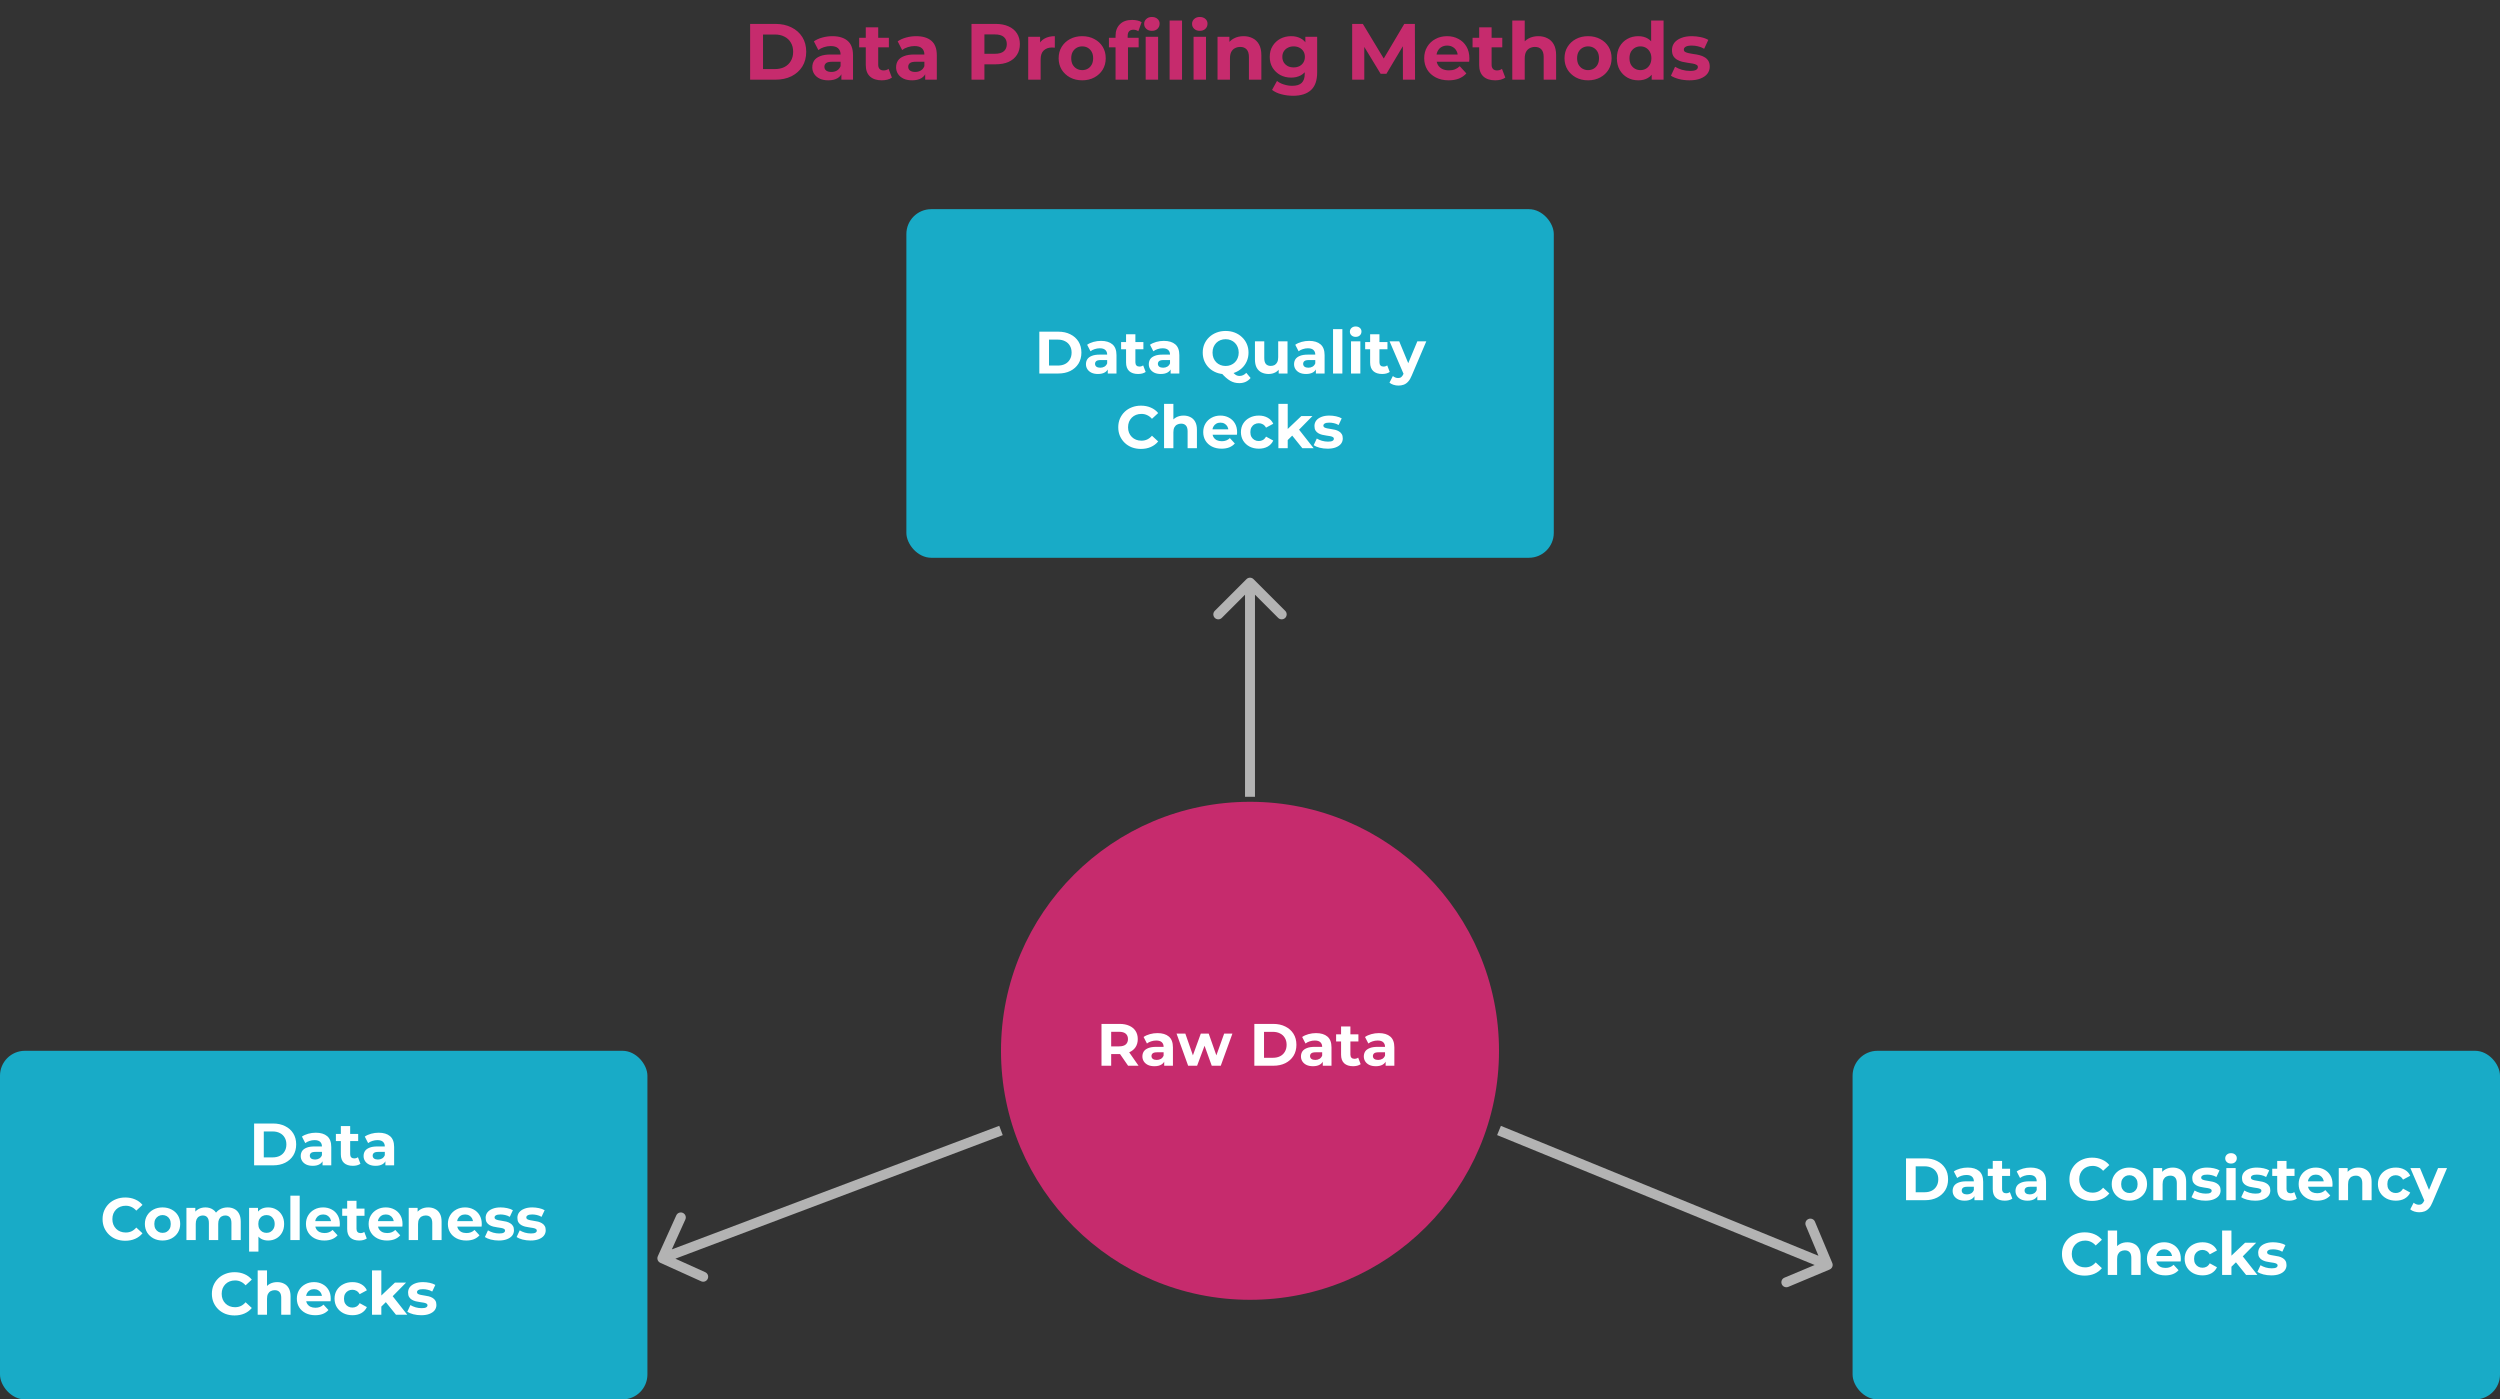
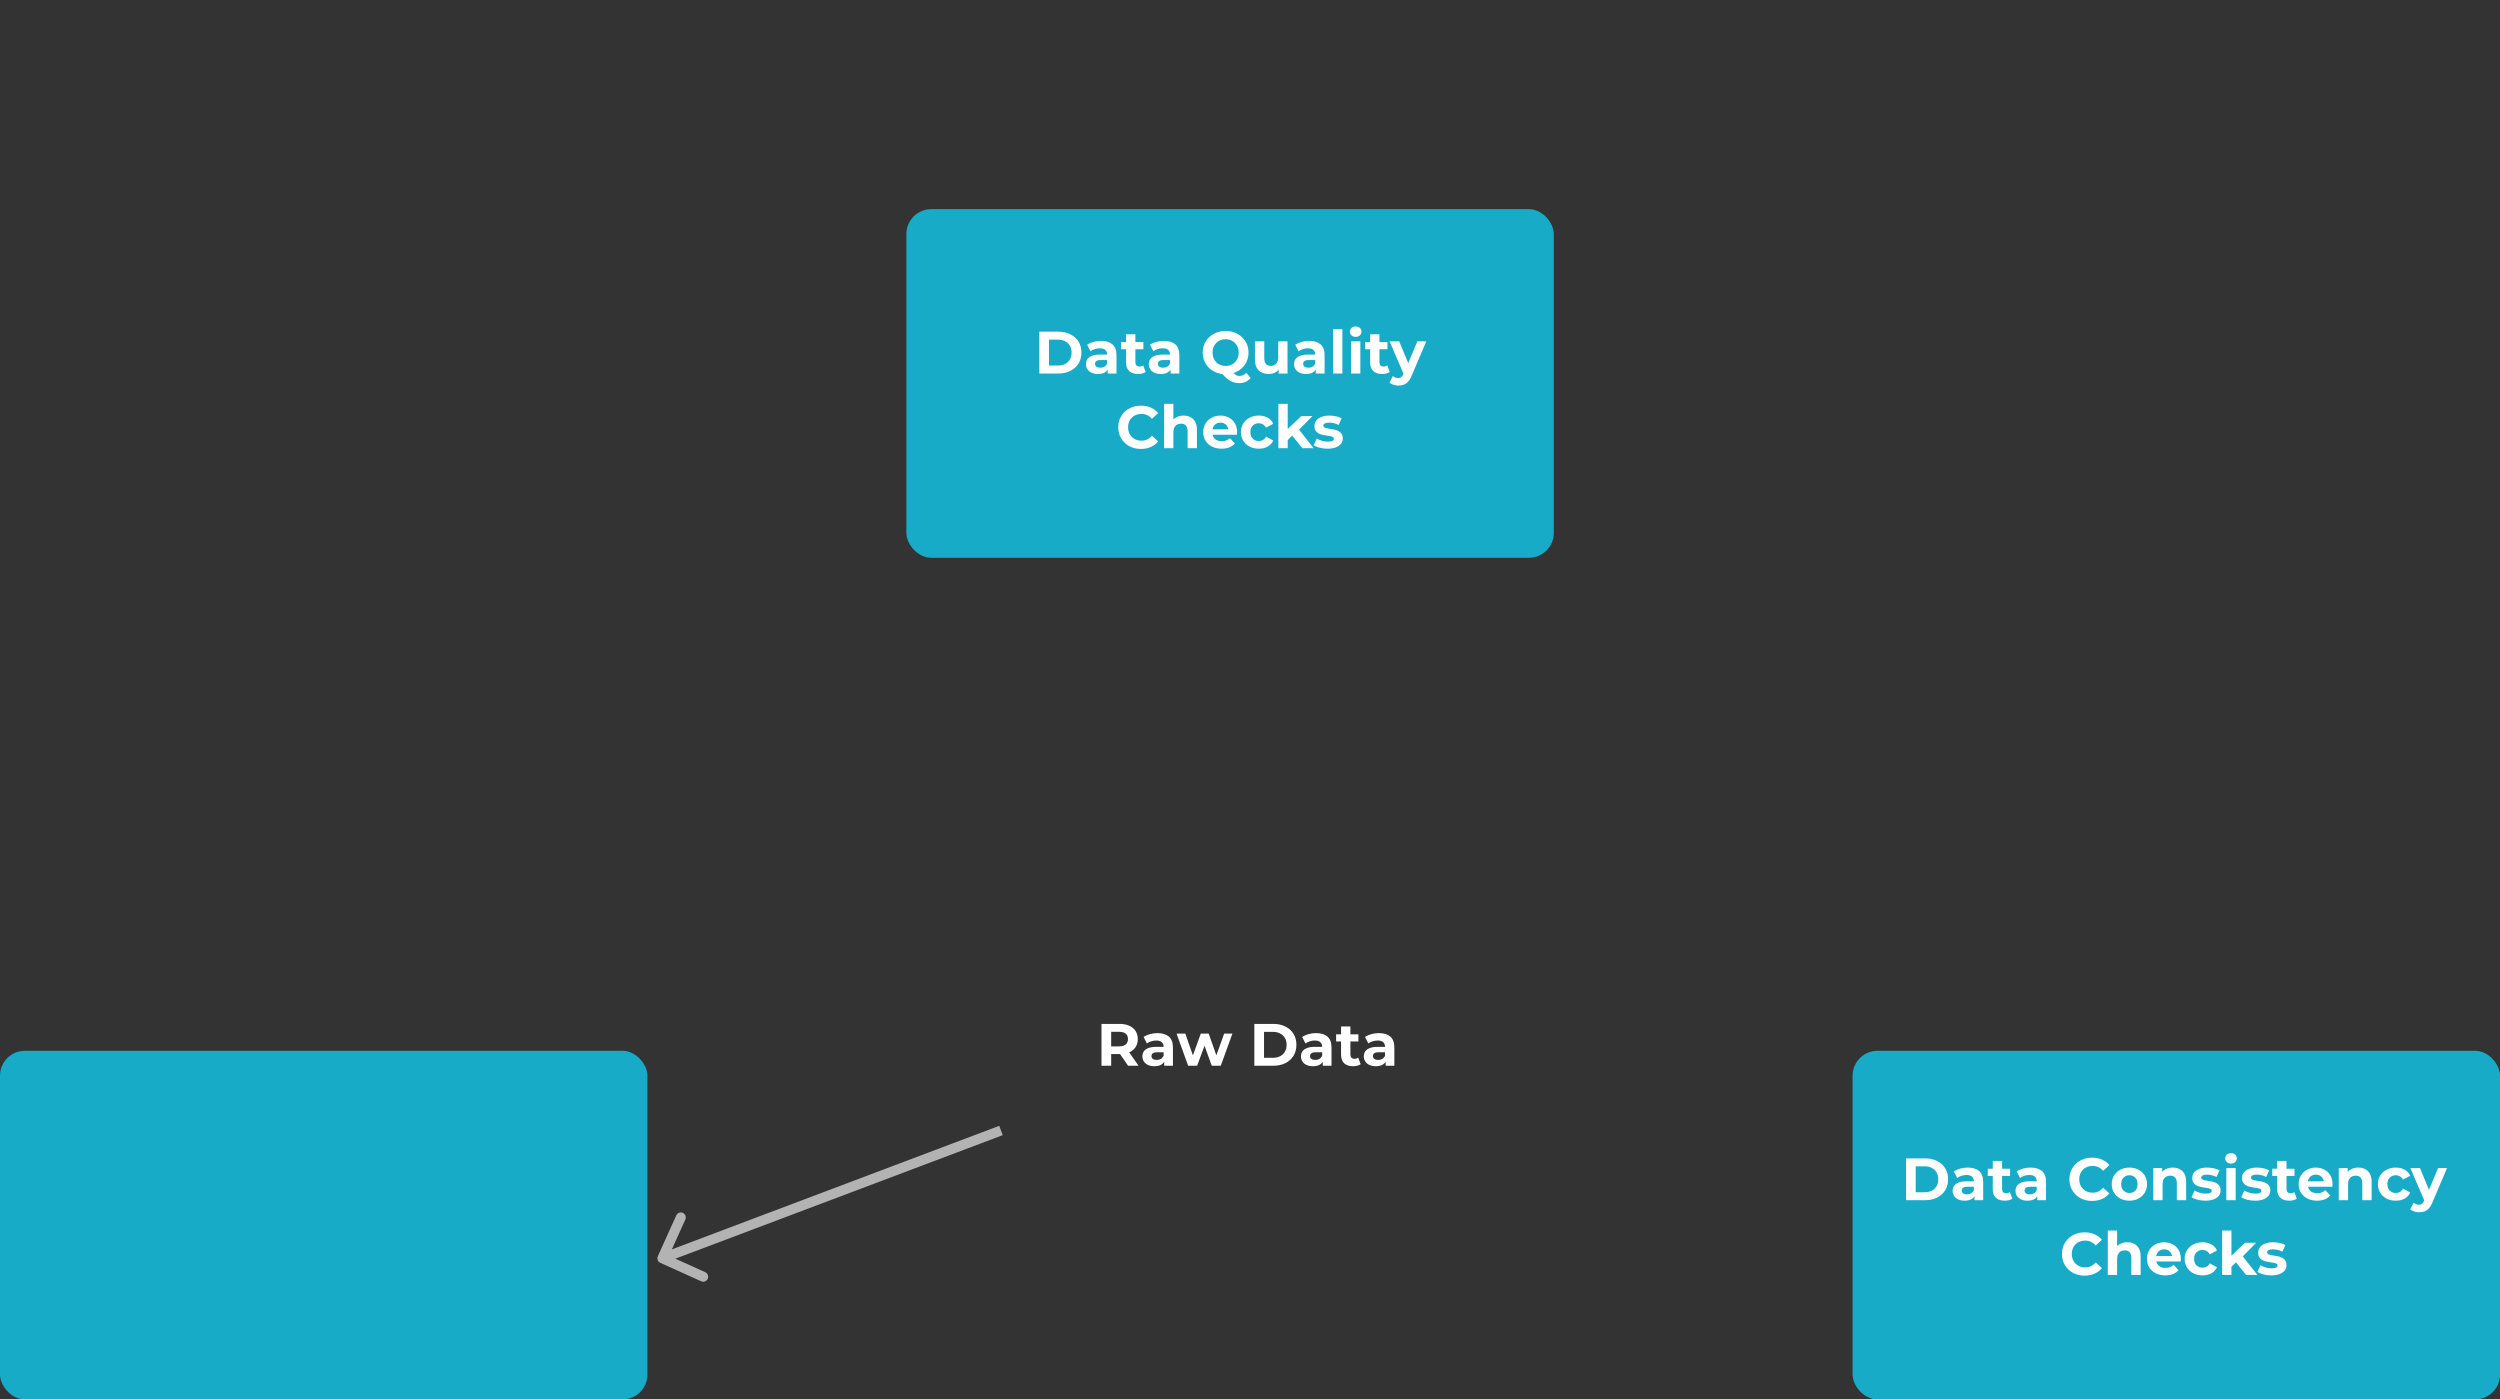
<svg xmlns="http://www.w3.org/2000/svg" width="502" height="281" viewBox="0 0 502 281" fill="none">
  <rect x="0" y="0" width="502" height="281" fill="#333333" stroke="none" />
  <rect x="182" y="42" width="130" height="70" rx="5" fill="#18ABC7" />
  <rect y="211" width="130" height="70" rx="5" fill="#18ABC7" />
  <rect x="372" y="211" width="130" height="70" rx="5" fill="#18ABC7" />
  <path d="M208.697 75V66.6H212.513C213.425 66.6 214.229 66.776 214.925 67.128C215.621 67.472 216.165 67.956 216.557 68.58C216.949 69.204 217.145 69.944 217.145 70.8C217.145 71.648 216.949 72.388 216.557 73.02C216.165 73.644 215.621 74.132 214.925 74.484C214.229 74.828 213.425 75 212.513 75H208.697ZM210.641 73.404H212.417C212.977 73.404 213.461 73.3 213.869 73.092C214.285 72.876 214.605 72.572 214.829 72.18C215.061 71.788 215.177 71.328 215.177 70.8C215.177 70.264 215.061 69.804 214.829 69.42C214.605 69.028 214.285 68.728 213.869 68.52C213.461 68.304 212.977 68.196 212.417 68.196H210.641V73.404ZM222.439 75V73.74L222.319 73.464V71.208C222.319 70.808 222.195 70.496 221.947 70.272C221.707 70.048 221.335 69.936 220.831 69.936C220.487 69.936 220.147 69.992 219.811 70.104C219.483 70.208 219.203 70.352 218.971 70.536L218.299 69.228C218.651 68.98 219.075 68.788 219.571 68.652C220.067 68.516 220.571 68.448 221.083 68.448C222.067 68.448 222.831 68.68 223.375 69.144C223.919 69.608 224.191 70.332 224.191 71.316V75H222.439ZM220.471 75.096C219.967 75.096 219.535 75.012 219.175 74.844C218.815 74.668 218.539 74.432 218.347 74.136C218.155 73.84 218.059 73.508 218.059 73.14C218.059 72.756 218.151 72.42 218.335 72.132C218.527 71.844 218.827 71.62 219.235 71.46C219.643 71.292 220.175 71.208 220.831 71.208H222.547V72.3H221.035C220.595 72.3 220.291 72.372 220.123 72.516C219.963 72.66 219.883 72.84 219.883 73.056C219.883 73.296 219.975 73.488 220.159 73.632C220.351 73.768 220.611 73.836 220.939 73.836C221.251 73.836 221.531 73.764 221.779 73.62C222.027 73.468 222.207 73.248 222.319 72.96L222.607 73.824C222.471 74.24 222.223 74.556 221.863 74.772C221.503 74.988 221.039 75.096 220.471 75.096ZM228.525 75.096C227.765 75.096 227.173 74.904 226.749 74.52C226.325 74.128 226.113 73.548 226.113 72.78V67.116H227.985V72.756C227.985 73.028 228.057 73.24 228.201 73.392C228.345 73.536 228.541 73.608 228.789 73.608C229.085 73.608 229.337 73.528 229.545 73.368L230.049 74.688C229.857 74.824 229.625 74.928 229.353 75C229.089 75.064 228.813 75.096 228.525 75.096ZM225.117 70.128V68.688H229.593V70.128H225.117ZM235.06 75V73.74L234.94 73.464V71.208C234.94 70.808 234.816 70.496 234.568 70.272C234.328 70.048 233.956 69.936 233.452 69.936C233.108 69.936 232.768 69.992 232.432 70.104C232.104 70.208 231.824 70.352 231.592 70.536L230.92 69.228C231.272 68.98 231.696 68.788 232.192 68.652C232.688 68.516 233.192 68.448 233.704 68.448C234.688 68.448 235.452 68.68 235.996 69.144C236.54 69.608 236.812 70.332 236.812 71.316V75H235.06ZM233.092 75.096C232.588 75.096 232.156 75.012 231.796 74.844C231.436 74.668 231.16 74.432 230.968 74.136C230.776 73.84 230.68 73.508 230.68 73.14C230.68 72.756 230.772 72.42 230.956 72.132C231.148 71.844 231.448 71.62 231.856 71.46C232.264 71.292 232.796 71.208 233.452 71.208H235.168V72.3H233.656C233.216 72.3 232.912 72.372 232.744 72.516C232.584 72.66 232.504 72.84 232.504 73.056C232.504 73.296 232.596 73.488 232.78 73.632C232.972 73.768 233.232 73.836 233.56 73.836C233.872 73.836 234.152 73.764 234.4 73.62C234.648 73.468 234.828 73.248 234.94 72.96L235.228 73.824C235.092 74.24 234.844 74.556 234.484 74.772C234.124 74.988 233.66 75.096 233.092 75.096ZM246.105 75.144C245.449 75.144 244.837 75.036 244.269 74.82C243.709 74.604 243.221 74.3 242.805 73.908C242.397 73.516 242.077 73.056 241.845 72.528C241.621 72 241.509 71.424 241.509 70.8C241.509 70.176 241.621 69.6 241.845 69.072C242.077 68.544 242.401 68.084 242.817 67.692C243.233 67.3 243.721 66.996 244.281 66.78C244.841 66.564 245.449 66.456 246.105 66.456C246.769 66.456 247.377 66.564 247.929 66.78C248.489 66.996 248.973 67.3 249.381 67.692C249.797 68.076 250.121 68.532 250.353 69.06C250.585 69.588 250.701 70.168 250.701 70.8C250.701 71.424 250.585 72.004 250.353 72.54C250.121 73.068 249.797 73.528 249.381 73.92C248.973 74.304 248.489 74.604 247.929 74.82C247.377 75.036 246.769 75.144 246.105 75.144ZM248.853 76.932C248.525 76.932 248.213 76.896 247.917 76.824C247.629 76.752 247.341 76.636 247.053 76.476C246.773 76.316 246.477 76.1 246.165 75.828C245.861 75.556 245.529 75.22 245.169 74.82L247.209 74.304C247.425 74.6 247.625 74.836 247.809 75.012C247.993 75.188 248.169 75.312 248.337 75.384C248.513 75.456 248.697 75.492 248.889 75.492C249.401 75.492 249.857 75.284 250.257 74.868L251.121 75.9C250.553 76.588 249.797 76.932 248.853 76.932ZM246.105 73.488C246.481 73.488 246.825 73.424 247.137 73.296C247.457 73.168 247.737 72.984 247.977 72.744C248.217 72.504 248.401 72.22 248.529 71.892C248.665 71.556 248.733 71.192 248.733 70.8C248.733 70.4 248.665 70.036 248.529 69.708C248.401 69.38 248.217 69.096 247.977 68.856C247.737 68.616 247.457 68.432 247.137 68.304C246.825 68.176 246.481 68.112 246.105 68.112C245.729 68.112 245.381 68.176 245.061 68.304C244.741 68.432 244.461 68.616 244.221 68.856C243.989 69.096 243.805 69.38 243.669 69.708C243.541 70.036 243.477 70.4 243.477 70.8C243.477 71.192 243.541 71.556 243.669 71.892C243.805 72.22 243.989 72.504 244.221 72.744C244.461 72.984 244.741 73.168 245.061 73.296C245.381 73.424 245.729 73.488 246.105 73.488ZM254.754 75.096C254.218 75.096 253.738 74.992 253.314 74.784C252.898 74.576 252.574 74.26 252.342 73.836C252.11 73.404 251.994 72.856 251.994 72.192V68.544H253.866V71.916C253.866 72.452 253.978 72.848 254.202 73.104C254.434 73.352 254.758 73.476 255.174 73.476C255.462 73.476 255.718 73.416 255.942 73.296C256.166 73.168 256.342 72.976 256.47 72.72C256.598 72.456 256.662 72.128 256.662 71.736V68.544H258.534V75H256.758V73.224L257.082 73.74C256.866 74.188 256.546 74.528 256.122 74.76C255.706 74.984 255.25 75.096 254.754 75.096ZM264.228 75V73.74L264.108 73.464V71.208C264.108 70.808 263.984 70.496 263.736 70.272C263.496 70.048 263.124 69.936 262.62 69.936C262.276 69.936 261.936 69.992 261.6 70.104C261.272 70.208 260.992 70.352 260.76 70.536L260.088 69.228C260.44 68.98 260.864 68.788 261.36 68.652C261.856 68.516 262.36 68.448 262.872 68.448C263.856 68.448 264.62 68.68 265.164 69.144C265.708 69.608 265.98 70.332 265.98 71.316V75H264.228ZM262.26 75.096C261.756 75.096 261.324 75.012 260.964 74.844C260.604 74.668 260.328 74.432 260.136 74.136C259.944 73.84 259.848 73.508 259.848 73.14C259.848 72.756 259.94 72.42 260.124 72.132C260.316 71.844 260.616 71.62 261.024 71.46C261.432 71.292 261.964 71.208 262.62 71.208H264.336V72.3H262.824C262.384 72.3 262.08 72.372 261.912 72.516C261.752 72.66 261.672 72.84 261.672 73.056C261.672 73.296 261.764 73.488 261.948 73.632C262.14 73.768 262.4 73.836 262.728 73.836C263.04 73.836 263.32 73.764 263.568 73.62C263.816 73.468 263.996 73.248 264.108 72.96L264.396 73.824C264.26 74.24 264.012 74.556 263.652 74.772C263.292 74.988 262.828 75.096 262.26 75.096ZM267.675 75V66.096H269.547V75H267.675ZM271.284 75V68.544H273.156V75H271.284ZM272.22 67.644C271.876 67.644 271.596 67.544 271.38 67.344C271.164 67.144 271.056 66.896 271.056 66.6C271.056 66.304 271.164 66.056 271.38 65.856C271.596 65.656 271.876 65.556 272.22 65.556C272.564 65.556 272.844 65.652 273.06 65.844C273.276 66.028 273.384 66.268 273.384 66.564C273.384 66.876 273.276 67.136 273.06 67.344C272.852 67.544 272.572 67.644 272.22 67.644ZM277.533 75.096C276.773 75.096 276.181 74.904 275.757 74.52C275.333 74.128 275.121 73.548 275.121 72.78V67.116H276.993V72.756C276.993 73.028 277.065 73.24 277.209 73.392C277.353 73.536 277.549 73.608 277.797 73.608C278.093 73.608 278.345 73.528 278.553 73.368L279.057 74.688C278.865 74.824 278.633 74.928 278.361 75C278.097 75.064 277.821 75.096 277.533 75.096ZM274.125 70.128V68.688H278.601V70.128H274.125ZM280.807 77.424C280.471 77.424 280.139 77.372 279.811 77.268C279.483 77.164 279.215 77.02 279.007 76.836L279.691 75.504C279.835 75.632 279.999 75.732 280.183 75.804C280.375 75.876 280.563 75.912 280.747 75.912C281.011 75.912 281.219 75.848 281.371 75.72C281.531 75.6 281.675 75.396 281.803 75.108L282.139 74.316L282.283 74.112L284.599 68.544H286.399L283.483 75.396C283.275 75.916 283.035 76.324 282.763 76.62C282.499 76.916 282.203 77.124 281.875 77.244C281.555 77.364 281.199 77.424 280.807 77.424ZM281.911 75.252L279.031 68.544H280.963L283.195 73.944L281.911 75.252ZM229.094 90.144C228.446 90.144 227.842 90.04 227.282 89.832C226.73 89.616 226.25 89.312 225.842 88.92C225.434 88.528 225.114 88.068 224.882 87.54C224.658 87.012 224.546 86.432 224.546 85.8C224.546 85.168 224.658 84.588 224.882 84.06C225.114 83.532 225.434 83.072 225.842 82.68C226.258 82.288 226.742 81.988 227.294 81.78C227.846 81.564 228.45 81.456 229.106 81.456C229.834 81.456 230.49 81.584 231.074 81.84C231.666 82.088 232.162 82.456 232.562 82.944L231.314 84.096C231.026 83.768 230.706 83.524 230.354 83.364C230.002 83.196 229.618 83.112 229.202 83.112C228.81 83.112 228.45 83.176 228.122 83.304C227.794 83.432 227.51 83.616 227.27 83.856C227.03 84.096 226.842 84.38 226.706 84.708C226.578 85.036 226.514 85.4 226.514 85.8C226.514 86.2 226.578 86.564 226.706 86.892C226.842 87.22 227.03 87.504 227.27 87.744C227.51 87.984 227.794 88.168 228.122 88.296C228.45 88.424 228.81 88.488 229.202 88.488C229.618 88.488 230.002 88.408 230.354 88.248C230.706 88.08 231.026 87.828 231.314 87.492L232.562 88.644C232.162 89.132 231.666 89.504 231.074 89.76C230.49 90.016 229.83 90.144 229.094 90.144ZM237.667 83.448C238.179 83.448 238.635 83.552 239.035 83.76C239.443 83.96 239.763 84.272 239.995 84.696C240.227 85.112 240.343 85.648 240.343 86.304V90H238.471V86.592C238.471 86.072 238.355 85.688 238.123 85.44C237.899 85.192 237.579 85.068 237.163 85.068C236.867 85.068 236.599 85.132 236.359 85.26C236.127 85.38 235.943 85.568 235.807 85.824C235.679 86.08 235.615 86.408 235.615 86.808V90H233.743V81.096H235.615V85.332L235.195 84.792C235.427 84.36 235.759 84.028 236.191 83.796C236.623 83.564 237.115 83.448 237.667 83.448ZM245.291 90.096C244.555 90.096 243.907 89.952 243.347 89.664C242.795 89.376 242.367 88.984 242.063 88.488C241.759 87.984 241.607 87.412 241.607 86.772C241.607 86.124 241.755 85.552 242.051 85.056C242.355 84.552 242.767 84.16 243.287 83.88C243.807 83.592 244.395 83.448 245.051 83.448C245.683 83.448 246.251 83.584 246.755 83.856C247.267 84.12 247.671 84.504 247.967 85.008C248.263 85.504 248.411 86.1 248.411 86.796C248.411 86.868 248.407 86.952 248.399 87.048C248.391 87.136 248.383 87.22 248.375 87.3H243.131V86.208H247.391L246.671 86.532C246.671 86.196 246.603 85.904 246.467 85.656C246.331 85.408 246.143 85.216 245.903 85.08C245.663 84.936 245.383 84.864 245.063 84.864C244.743 84.864 244.459 84.936 244.211 85.08C243.971 85.216 243.783 85.412 243.647 85.668C243.511 85.916 243.443 86.212 243.443 86.556V86.844C243.443 87.196 243.519 87.508 243.671 87.78C243.831 88.044 244.051 88.248 244.331 88.392C244.619 88.528 244.955 88.596 245.339 88.596C245.683 88.596 245.983 88.544 246.239 88.44C246.503 88.336 246.743 88.18 246.959 87.972L247.955 89.052C247.659 89.388 247.287 89.648 246.839 89.832C246.391 90.008 245.875 90.096 245.291 90.096ZM252.777 90.096C252.081 90.096 251.461 89.956 250.917 89.676C250.373 89.388 249.945 88.992 249.633 88.488C249.329 87.984 249.177 87.412 249.177 86.772C249.177 86.124 249.329 85.552 249.633 85.056C249.945 84.552 250.373 84.16 250.917 83.88C251.461 83.592 252.081 83.448 252.777 83.448C253.457 83.448 254.049 83.592 254.553 83.88C255.057 84.16 255.429 84.564 255.669 85.092L254.217 85.872C254.049 85.568 253.837 85.344 253.581 85.2C253.333 85.056 253.061 84.984 252.765 84.984C252.445 84.984 252.157 85.056 251.901 85.2C251.645 85.344 251.441 85.548 251.289 85.812C251.145 86.076 251.073 86.396 251.073 86.772C251.073 87.148 251.145 87.468 251.289 87.732C251.441 87.996 251.645 88.2 251.901 88.344C252.157 88.488 252.445 88.56 252.765 88.56C253.061 88.56 253.333 88.492 253.581 88.356C253.837 88.212 254.049 87.984 254.217 87.672L255.669 88.464C255.429 88.984 255.057 89.388 254.553 89.676C254.049 89.956 253.457 90.096 252.777 90.096ZM258.248 88.68L258.296 86.4L261.308 83.544H263.54L260.648 86.484L259.676 87.276L258.248 88.68ZM256.7 90V81.096H258.572V90H256.7ZM261.512 90L259.328 87.288L260.504 85.836L263.78 90H261.512ZM266.583 90.096C266.031 90.096 265.499 90.032 264.987 89.904C264.483 89.768 264.083 89.6 263.787 89.4L264.411 88.056C264.707 88.24 265.055 88.392 265.455 88.512C265.863 88.624 266.263 88.68 266.655 88.68C267.087 88.68 267.391 88.628 267.567 88.524C267.751 88.42 267.843 88.276 267.843 88.092C267.843 87.94 267.771 87.828 267.627 87.756C267.491 87.676 267.307 87.616 267.075 87.576C266.843 87.536 266.587 87.496 266.307 87.456C266.035 87.416 265.759 87.364 265.479 87.3C265.199 87.228 264.943 87.124 264.711 86.988C264.479 86.852 264.291 86.668 264.147 86.436C264.011 86.204 263.943 85.904 263.943 85.536C263.943 85.128 264.059 84.768 264.291 84.456C264.531 84.144 264.875 83.9 265.323 83.724C265.771 83.54 266.307 83.448 266.931 83.448C267.371 83.448 267.819 83.496 268.275 83.592C268.731 83.688 269.111 83.828 269.415 84.012L268.791 85.344C268.479 85.16 268.163 85.036 267.843 84.972C267.531 84.9 267.227 84.864 266.931 84.864C266.515 84.864 266.211 84.92 266.019 85.032C265.827 85.144 265.731 85.288 265.731 85.464C265.731 85.624 265.799 85.744 265.935 85.824C266.079 85.904 266.267 85.968 266.499 86.016C266.731 86.064 266.983 86.108 267.255 86.148C267.535 86.18 267.815 86.232 268.095 86.304C268.375 86.376 268.627 86.48 268.851 86.616C269.083 86.744 269.271 86.924 269.415 87.156C269.559 87.38 269.631 87.676 269.631 88.044C269.631 88.444 269.511 88.8 269.271 89.112C269.031 89.416 268.683 89.656 268.227 89.832C267.779 90.008 267.231 90.096 266.583 90.096Z" fill="white" />
-   <path d="M51.025 234V225.6H54.841C55.753 225.6 56.557 225.776 57.253 226.128C57.949 226.472 58.493 226.956 58.885 227.58C59.277 228.204 59.473 228.944 59.473 229.8C59.473 230.648 59.277 231.388 58.885 232.02C58.493 232.644 57.949 233.132 57.253 233.484C56.557 233.828 55.753 234 54.841 234H51.025ZM52.969 232.404H54.745C55.305 232.404 55.789 232.3 56.197 232.092C56.613 231.876 56.933 231.572 57.157 231.18C57.389 230.788 57.505 230.328 57.505 229.8C57.505 229.264 57.389 228.804 57.157 228.42C56.933 228.028 56.613 227.728 56.197 227.52C55.789 227.304 55.305 227.196 54.745 227.196H52.969V232.404ZM64.767 234V232.74L64.647 232.464V230.208C64.647 229.808 64.523 229.496 64.275 229.272C64.035 229.048 63.663 228.936 63.159 228.936C62.815 228.936 62.475 228.992 62.139 229.104C61.811 229.208 61.531 229.352 61.299 229.536L60.627 228.228C60.979 227.98 61.403 227.788 61.899 227.652C62.395 227.516 62.899 227.448 63.411 227.448C64.395 227.448 65.159 227.68 65.703 228.144C66.247 228.608 66.519 229.332 66.519 230.316V234H64.767ZM62.799 234.096C62.295 234.096 61.863 234.012 61.503 233.844C61.143 233.668 60.867 233.432 60.675 233.136C60.483 232.84 60.387 232.508 60.387 232.14C60.387 231.756 60.479 231.42 60.663 231.132C60.855 230.844 61.155 230.62 61.563 230.46C61.971 230.292 62.503 230.208 63.159 230.208H64.875V231.3H63.363C62.923 231.3 62.619 231.372 62.451 231.516C62.291 231.66 62.211 231.84 62.211 232.056C62.211 232.296 62.303 232.488 62.487 232.632C62.679 232.768 62.939 232.836 63.267 232.836C63.579 232.836 63.859 232.764 64.107 232.62C64.355 232.468 64.535 232.248 64.647 231.96L64.935 232.824C64.799 233.24 64.551 233.556 64.191 233.772C63.831 233.988 63.367 234.096 62.799 234.096ZM70.854 234.096C70.094 234.096 69.502 233.904 69.078 233.52C68.654 233.128 68.442 232.548 68.442 231.78V226.116H70.314V231.756C70.314 232.028 70.386 232.24 70.53 232.392C70.674 232.536 70.87 232.608 71.118 232.608C71.414 232.608 71.666 232.528 71.874 232.368L72.378 233.688C72.186 233.824 71.954 233.928 71.682 234C71.418 234.064 71.142 234.096 70.854 234.096ZM67.446 229.128V227.688H71.922V229.128H67.446ZM77.388 234V232.74L77.269 232.464V230.208C77.269 229.808 77.144 229.496 76.897 229.272C76.656 229.048 76.284 228.936 75.781 228.936C75.436 228.936 75.097 228.992 74.76 229.104C74.433 229.208 74.153 229.352 73.921 229.536L73.249 228.228C73.6 227.98 74.025 227.788 74.52 227.652C75.016 227.516 75.52 227.448 76.032 227.448C77.016 227.448 77.781 227.68 78.325 228.144C78.868 228.608 79.141 229.332 79.141 230.316V234H77.388ZM75.421 234.096C74.916 234.096 74.484 234.012 74.124 233.844C73.764 233.668 73.489 233.432 73.296 233.136C73.105 232.84 73.008 232.508 73.008 232.14C73.008 231.756 73.1 231.42 73.284 231.132C73.477 230.844 73.776 230.62 74.184 230.46C74.593 230.292 75.124 230.208 75.781 230.208H77.496V231.3H75.984C75.544 231.3 75.24 231.372 75.073 231.516C74.912 231.66 74.832 231.84 74.832 232.056C74.832 232.296 74.924 232.488 75.109 232.632C75.3 232.768 75.561 232.836 75.888 232.836C76.201 232.836 76.481 232.764 76.728 232.62C76.977 232.468 77.156 232.248 77.269 231.96L77.556 232.824C77.421 233.24 77.172 233.556 76.812 233.772C76.453 233.988 75.989 234.096 75.421 234.096ZM25.145 249.144C24.497 249.144 23.893 249.04 23.333 248.832C22.781 248.616 22.301 248.312 21.893 247.92C21.485 247.528 21.165 247.068 20.933 246.54C20.709 246.012 20.597 245.432 20.597 244.8C20.597 244.168 20.709 243.588 20.933 243.06C21.165 242.532 21.485 242.072 21.893 241.68C22.309 241.288 22.793 240.988 23.345 240.78C23.897 240.564 24.501 240.456 25.157 240.456C25.885 240.456 26.541 240.584 27.125 240.84C27.717 241.088 28.213 241.456 28.613 241.944L27.365 243.096C27.077 242.768 26.757 242.524 26.405 242.364C26.053 242.196 25.669 242.112 25.253 242.112C24.861 242.112 24.501 242.176 24.173 242.304C23.845 242.432 23.561 242.616 23.321 242.856C23.081 243.096 22.893 243.38 22.757 243.708C22.629 244.036 22.565 244.4 22.565 244.8C22.565 245.2 22.629 245.564 22.757 245.892C22.893 246.22 23.081 246.504 23.321 246.744C23.561 246.984 23.845 247.168 24.173 247.296C24.501 247.424 24.861 247.488 25.253 247.488C25.669 247.488 26.053 247.408 26.405 247.248C26.757 247.08 27.077 246.828 27.365 246.492L28.613 247.644C28.213 248.132 27.717 248.504 27.125 248.76C26.541 249.016 25.881 249.144 25.145 249.144ZM32.643 249.096C31.955 249.096 31.343 248.952 30.807 248.664C30.279 248.376 29.859 247.984 29.547 247.488C29.243 246.984 29.091 246.412 29.091 245.772C29.091 245.124 29.243 244.552 29.547 244.056C29.859 243.552 30.279 243.16 30.807 242.88C31.343 242.592 31.955 242.448 32.643 242.448C33.323 242.448 33.931 242.592 34.467 242.88C35.003 243.16 35.423 243.548 35.727 244.044C36.031 244.54 36.183 245.116 36.183 245.772C36.183 246.412 36.031 246.984 35.727 247.488C35.423 247.984 35.003 248.376 34.467 248.664C33.931 248.952 33.323 249.096 32.643 249.096ZM32.643 247.56C32.955 247.56 33.235 247.488 33.483 247.344C33.731 247.2 33.927 246.996 34.071 246.732C34.215 246.46 34.287 246.14 34.287 245.772C34.287 245.396 34.215 245.076 34.071 244.812C33.927 244.548 33.731 244.344 33.483 244.2C33.235 244.056 32.955 243.984 32.643 243.984C32.331 243.984 32.051 244.056 31.803 244.2C31.555 244.344 31.355 244.548 31.203 244.812C31.059 245.076 30.987 245.396 30.987 245.772C30.987 246.14 31.059 246.46 31.203 246.732C31.355 246.996 31.555 247.2 31.803 247.344C32.051 247.488 32.331 247.56 32.643 247.56ZM45.702 242.448C46.214 242.448 46.666 242.552 47.058 242.76C47.458 242.96 47.77 243.272 47.994 243.696C48.226 244.112 48.342 244.648 48.342 245.304V249H46.47V245.592C46.47 245.072 46.362 244.688 46.146 244.44C45.93 244.192 45.626 244.068 45.234 244.068C44.962 244.068 44.718 244.132 44.502 244.26C44.286 244.38 44.118 244.564 43.998 244.812C43.878 245.06 43.818 245.376 43.818 245.76V249H41.946V245.592C41.946 245.072 41.838 244.688 41.622 244.44C41.414 244.192 41.114 244.068 40.722 244.068C40.45 244.068 40.206 244.132 39.99 244.26C39.774 244.38 39.606 244.564 39.486 244.812C39.366 245.06 39.306 245.376 39.306 245.76V249H37.434V242.544H39.222V244.308L38.886 243.792C39.11 243.352 39.426 243.02 39.834 242.796C40.25 242.564 40.722 242.448 41.25 242.448C41.842 242.448 42.358 242.6 42.798 242.904C43.246 243.2 43.542 243.656 43.686 244.272L43.026 244.092C43.242 243.588 43.586 243.188 44.058 242.892C44.538 242.596 45.086 242.448 45.702 242.448ZM53.836 249.096C53.292 249.096 52.816 248.976 52.408 248.736C52 248.496 51.68 248.132 51.448 247.644C51.224 247.148 51.112 246.524 51.112 245.772C51.112 245.012 51.22 244.388 51.436 243.9C51.652 243.412 51.964 243.048 52.372 242.808C52.78 242.568 53.268 242.448 53.836 242.448C54.444 242.448 54.988 242.588 55.468 242.868C55.956 243.14 56.34 243.524 56.62 244.02C56.908 244.516 57.052 245.1 57.052 245.772C57.052 246.452 56.908 247.04 56.62 247.536C56.34 248.032 55.956 248.416 55.468 248.688C54.988 248.96 54.444 249.096 53.836 249.096ZM50.02 251.328V242.544H51.808V243.864L51.772 245.784L51.892 247.692V251.328H50.02ZM53.512 247.56C53.824 247.56 54.1 247.488 54.34 247.344C54.588 247.2 54.784 246.996 54.928 246.732C55.08 246.46 55.156 246.14 55.156 245.772C55.156 245.396 55.08 245.076 54.928 244.812C54.784 244.548 54.588 244.344 54.34 244.2C54.1 244.056 53.824 243.984 53.512 243.984C53.2 243.984 52.92 244.056 52.672 244.2C52.424 244.344 52.228 244.548 52.084 244.812C51.94 245.076 51.868 245.396 51.868 245.772C51.868 246.14 51.94 246.46 52.084 246.732C52.228 246.996 52.424 247.2 52.672 247.344C52.92 247.488 53.2 247.56 53.512 247.56ZM58.305 249V240.096H60.177V249H58.305ZM65.119 249.096C64.383 249.096 63.735 248.952 63.175 248.664C62.623 248.376 62.195 247.984 61.891 247.488C61.587 246.984 61.435 246.412 61.435 245.772C61.435 245.124 61.583 244.552 61.879 244.056C62.183 243.552 62.595 243.16 63.115 242.88C63.635 242.592 64.223 242.448 64.879 242.448C65.511 242.448 66.079 242.584 66.583 242.856C67.095 243.12 67.499 243.504 67.795 244.008C68.091 244.504 68.239 245.1 68.239 245.796C68.239 245.868 68.235 245.952 68.227 246.048C68.219 246.136 68.211 246.22 68.203 246.3H62.959V245.208H67.219L66.499 245.532C66.499 245.196 66.431 244.904 66.295 244.656C66.159 244.408 65.971 244.216 65.731 244.08C65.491 243.936 65.211 243.864 64.891 243.864C64.571 243.864 64.287 243.936 64.039 244.08C63.799 244.216 63.611 244.412 63.475 244.668C63.339 244.916 63.271 245.212 63.271 245.556V245.844C63.271 246.196 63.347 246.508 63.499 246.78C63.659 247.044 63.879 247.248 64.159 247.392C64.447 247.528 64.783 247.596 65.167 247.596C65.511 247.596 65.811 247.544 66.067 247.44C66.331 247.336 66.571 247.18 66.787 246.972L67.783 248.052C67.487 248.388 67.115 248.648 66.667 248.832C66.219 249.008 65.703 249.096 65.119 249.096ZM72.125 249.096C71.365 249.096 70.773 248.904 70.349 248.52C69.925 248.128 69.713 247.548 69.713 246.78V241.116H71.585V246.756C71.585 247.028 71.657 247.24 71.801 247.392C71.945 247.536 72.141 247.608 72.389 247.608C72.685 247.608 72.937 247.528 73.145 247.368L73.649 248.688C73.457 248.824 73.225 248.928 72.953 249C72.689 249.064 72.413 249.096 72.125 249.096ZM68.717 244.128V242.688H73.193V244.128H68.717ZM77.705 249.096C76.969 249.096 76.321 248.952 75.761 248.664C75.209 248.376 74.781 247.984 74.477 247.488C74.173 246.984 74.021 246.412 74.021 245.772C74.021 245.124 74.169 244.552 74.465 244.056C74.769 243.552 75.181 243.16 75.701 242.88C76.221 242.592 76.809 242.448 77.465 242.448C78.097 242.448 78.665 242.584 79.169 242.856C79.681 243.12 80.085 243.504 80.381 244.008C80.677 244.504 80.825 245.1 80.825 245.796C80.825 245.868 80.821 245.952 80.813 246.048C80.805 246.136 80.797 246.22 80.789 246.3H75.545V245.208H79.805L79.085 245.532C79.085 245.196 79.017 244.904 78.881 244.656C78.745 244.408 78.557 244.216 78.317 244.08C78.077 243.936 77.797 243.864 77.477 243.864C77.157 243.864 76.873 243.936 76.625 244.08C76.385 244.216 76.197 244.412 76.061 244.668C75.925 244.916 75.857 245.212 75.857 245.556V245.844C75.857 246.196 75.933 246.508 76.085 246.78C76.245 247.044 76.465 247.248 76.745 247.392C77.033 247.528 77.369 247.596 77.753 247.596C78.097 247.596 78.397 247.544 78.653 247.44C78.917 247.336 79.157 247.18 79.373 246.972L80.369 248.052C80.073 248.388 79.701 248.648 79.253 248.832C78.805 249.008 78.289 249.096 77.705 249.096ZM85.995 242.448C86.507 242.448 86.963 242.552 87.363 242.76C87.771 242.96 88.091 243.272 88.323 243.696C88.555 244.112 88.671 244.648 88.671 245.304V249H86.799V245.592C86.799 245.072 86.683 244.688 86.451 244.44C86.227 244.192 85.907 244.068 85.491 244.068C85.195 244.068 84.927 244.132 84.687 244.26C84.455 244.38 84.271 244.568 84.135 244.824C84.007 245.08 83.943 245.408 83.943 245.808V249H82.071V242.544H83.859V244.332L83.523 243.792C83.755 243.36 84.087 243.028 84.519 242.796C84.951 242.564 85.443 242.448 85.995 242.448ZM93.619 249.096C92.883 249.096 92.235 248.952 91.675 248.664C91.123 248.376 90.695 247.984 90.391 247.488C90.087 246.984 89.935 246.412 89.935 245.772C89.935 245.124 90.083 244.552 90.379 244.056C90.683 243.552 91.095 243.16 91.615 242.88C92.135 242.592 92.723 242.448 93.379 242.448C94.011 242.448 94.579 242.584 95.083 242.856C95.595 243.12 95.999 243.504 96.295 244.008C96.591 244.504 96.739 245.1 96.739 245.796C96.739 245.868 96.735 245.952 96.727 246.048C96.719 246.136 96.711 246.22 96.703 246.3H91.459V245.208H95.719L94.999 245.532C94.999 245.196 94.931 244.904 94.795 244.656C94.659 244.408 94.471 244.216 94.231 244.08C93.991 243.936 93.711 243.864 93.391 243.864C93.071 243.864 92.787 243.936 92.539 244.08C92.299 244.216 92.111 244.412 91.975 244.668C91.839 244.916 91.771 245.212 91.771 245.556V245.844C91.771 246.196 91.847 246.508 91.999 246.78C92.159 247.044 92.379 247.248 92.659 247.392C92.947 247.528 93.283 247.596 93.667 247.596C94.011 247.596 94.311 247.544 94.567 247.44C94.831 247.336 95.071 247.18 95.287 246.972L96.283 248.052C95.987 248.388 95.615 248.648 95.167 248.832C94.719 249.008 94.203 249.096 93.619 249.096ZM100.157 249.096C99.605 249.096 99.073 249.032 98.561 248.904C98.057 248.768 97.657 248.6 97.361 248.4L97.985 247.056C98.281 247.24 98.629 247.392 99.029 247.512C99.437 247.624 99.837 247.68 100.229 247.68C100.661 247.68 100.965 247.628 101.141 247.524C101.325 247.42 101.417 247.276 101.417 247.092C101.417 246.94 101.345 246.828 101.201 246.756C101.065 246.676 100.881 246.616 100.649 246.576C100.417 246.536 100.161 246.496 99.881 246.456C99.609 246.416 99.333 246.364 99.053 246.3C98.773 246.228 98.517 246.124 98.285 245.988C98.053 245.852 97.865 245.668 97.721 245.436C97.585 245.204 97.517 244.904 97.517 244.536C97.517 244.128 97.633 243.768 97.865 243.456C98.105 243.144 98.449 242.9 98.897 242.724C99.345 242.54 99.881 242.448 100.505 242.448C100.945 242.448 101.393 242.496 101.849 242.592C102.305 242.688 102.685 242.828 102.989 243.012L102.365 244.344C102.053 244.16 101.737 244.036 101.417 243.972C101.105 243.9 100.801 243.864 100.505 243.864C100.089 243.864 99.785 243.92 99.593 244.032C99.401 244.144 99.305 244.288 99.305 244.464C99.305 244.624 99.373 244.744 99.509 244.824C99.653 244.904 99.841 244.968 100.073 245.016C100.305 245.064 100.557 245.108 100.829 245.148C101.109 245.18 101.389 245.232 101.669 245.304C101.949 245.376 102.201 245.48 102.425 245.616C102.657 245.744 102.845 245.924 102.989 246.156C103.133 246.38 103.205 246.676 103.205 247.044C103.205 247.444 103.085 247.8 102.845 248.112C102.605 248.416 102.257 248.656 101.801 248.832C101.353 249.008 100.805 249.096 100.157 249.096ZM106.532 249.096C105.98 249.096 105.448 249.032 104.936 248.904C104.432 248.768 104.032 248.6 103.736 248.4L104.36 247.056C104.656 247.24 105.004 247.392 105.404 247.512C105.812 247.624 106.212 247.68 106.604 247.68C107.036 247.68 107.34 247.628 107.516 247.524C107.7 247.42 107.792 247.276 107.792 247.092C107.792 246.94 107.72 246.828 107.576 246.756C107.44 246.676 107.256 246.616 107.024 246.576C106.792 246.536 106.536 246.496 106.256 246.456C105.984 246.416 105.708 246.364 105.428 246.3C105.148 246.228 104.892 246.124 104.66 245.988C104.428 245.852 104.24 245.668 104.096 245.436C103.96 245.204 103.892 244.904 103.892 244.536C103.892 244.128 104.008 243.768 104.24 243.456C104.48 243.144 104.824 242.9 105.272 242.724C105.72 242.54 106.256 242.448 106.88 242.448C107.32 242.448 107.768 242.496 108.224 242.592C108.68 242.688 109.06 242.828 109.364 243.012L108.74 244.344C108.428 244.16 108.112 244.036 107.792 243.972C107.48 243.9 107.176 243.864 106.88 243.864C106.464 243.864 106.16 243.92 105.968 244.032C105.776 244.144 105.68 244.288 105.68 244.464C105.68 244.624 105.748 244.744 105.884 244.824C106.028 244.904 106.216 244.968 106.448 245.016C106.68 245.064 106.932 245.108 107.204 245.148C107.484 245.18 107.764 245.232 108.044 245.304C108.324 245.376 108.576 245.48 108.8 245.616C109.032 245.744 109.22 245.924 109.364 246.156C109.508 246.38 109.58 246.676 109.58 247.044C109.58 247.444 109.46 247.8 109.22 248.112C108.98 248.416 108.632 248.656 108.176 248.832C107.728 249.008 107.18 249.096 106.532 249.096ZM47.094 264.144C46.446 264.144 45.842 264.04 45.282 263.832C44.73 263.616 44.25 263.312 43.842 262.92C43.434 262.528 43.114 262.068 42.882 261.54C42.658 261.012 42.546 260.432 42.546 259.8C42.546 259.168 42.658 258.588 42.882 258.06C43.114 257.532 43.434 257.072 43.842 256.68C44.258 256.288 44.742 255.988 45.294 255.78C45.846 255.564 46.45 255.456 47.106 255.456C47.834 255.456 48.49 255.584 49.074 255.84C49.666 256.088 50.162 256.456 50.562 256.944L49.314 258.096C49.026 257.768 48.706 257.524 48.354 257.364C48.002 257.196 47.618 257.112 47.202 257.112C46.81 257.112 46.45 257.176 46.122 257.304C45.794 257.432 45.51 257.616 45.27 257.856C45.03 258.096 44.842 258.38 44.706 258.708C44.578 259.036 44.514 259.4 44.514 259.8C44.514 260.2 44.578 260.564 44.706 260.892C44.842 261.22 45.03 261.504 45.27 261.744C45.51 261.984 45.794 262.168 46.122 262.296C46.45 262.424 46.81 262.488 47.202 262.488C47.618 262.488 48.002 262.408 48.354 262.248C48.706 262.08 49.026 261.828 49.314 261.492L50.562 262.644C50.162 263.132 49.666 263.504 49.074 263.76C48.49 264.016 47.83 264.144 47.094 264.144ZM55.667 257.448C56.179 257.448 56.635 257.552 57.035 257.76C57.443 257.96 57.763 258.272 57.995 258.696C58.227 259.112 58.343 259.648 58.343 260.304V264H56.471V260.592C56.471 260.072 56.355 259.688 56.123 259.44C55.899 259.192 55.579 259.068 55.163 259.068C54.867 259.068 54.599 259.132 54.359 259.26C54.127 259.38 53.943 259.568 53.807 259.824C53.679 260.08 53.615 260.408 53.615 260.808V264H51.743V255.096H53.615V259.332L53.195 258.792C53.427 258.36 53.759 258.028 54.191 257.796C54.623 257.564 55.115 257.448 55.667 257.448ZM63.291 264.096C62.555 264.096 61.907 263.952 61.347 263.664C60.795 263.376 60.367 262.984 60.063 262.488C59.759 261.984 59.607 261.412 59.607 260.772C59.607 260.124 59.755 259.552 60.051 259.056C60.355 258.552 60.767 258.16 61.287 257.88C61.807 257.592 62.395 257.448 63.051 257.448C63.683 257.448 64.251 257.584 64.755 257.856C65.267 258.12 65.671 258.504 65.967 259.008C66.263 259.504 66.411 260.1 66.411 260.796C66.411 260.868 66.407 260.952 66.399 261.048C66.391 261.136 66.383 261.22 66.375 261.3H61.131V260.208H65.391L64.671 260.532C64.671 260.196 64.603 259.904 64.467 259.656C64.331 259.408 64.143 259.216 63.903 259.08C63.663 258.936 63.383 258.864 63.063 258.864C62.743 258.864 62.459 258.936 62.211 259.08C61.971 259.216 61.783 259.412 61.647 259.668C61.511 259.916 61.443 260.212 61.443 260.556V260.844C61.443 261.196 61.519 261.508 61.671 261.78C61.831 262.044 62.051 262.248 62.331 262.392C62.619 262.528 62.955 262.596 63.339 262.596C63.683 262.596 63.983 262.544 64.239 262.44C64.503 262.336 64.743 262.18 64.959 261.972L65.955 263.052C65.659 263.388 65.287 263.648 64.839 263.832C64.391 264.008 63.875 264.096 63.291 264.096ZM70.777 264.096C70.081 264.096 69.461 263.956 68.917 263.676C68.373 263.388 67.945 262.992 67.633 262.488C67.329 261.984 67.177 261.412 67.177 260.772C67.177 260.124 67.329 259.552 67.633 259.056C67.945 258.552 68.373 258.16 68.917 257.88C69.461 257.592 70.081 257.448 70.777 257.448C71.457 257.448 72.049 257.592 72.553 257.88C73.057 258.16 73.429 258.564 73.669 259.092L72.217 259.872C72.049 259.568 71.837 259.344 71.581 259.2C71.333 259.056 71.061 258.984 70.765 258.984C70.445 258.984 70.157 259.056 69.901 259.2C69.645 259.344 69.441 259.548 69.289 259.812C69.145 260.076 69.073 260.396 69.073 260.772C69.073 261.148 69.145 261.468 69.289 261.732C69.441 261.996 69.645 262.2 69.901 262.344C70.157 262.488 70.445 262.56 70.765 262.56C71.061 262.56 71.333 262.492 71.581 262.356C71.837 262.212 72.049 261.984 72.217 261.672L73.669 262.464C73.429 262.984 73.057 263.388 72.553 263.676C72.049 263.956 71.457 264.096 70.777 264.096ZM76.248 262.68L76.296 260.4L79.308 257.544H81.54L78.648 260.484L77.676 261.276L76.248 262.68ZM74.7 264V255.096H76.572V264H74.7ZM79.512 264L77.328 261.288L78.504 259.836L81.78 264H79.512ZM84.583 264.096C84.031 264.096 83.499 264.032 82.987 263.904C82.483 263.768 82.083 263.6 81.787 263.4L82.411 262.056C82.707 262.24 83.055 262.392 83.455 262.512C83.863 262.624 84.263 262.68 84.655 262.68C85.087 262.68 85.391 262.628 85.567 262.524C85.751 262.42 85.843 262.276 85.843 262.092C85.843 261.94 85.771 261.828 85.627 261.756C85.491 261.676 85.307 261.616 85.075 261.576C84.843 261.536 84.587 261.496 84.307 261.456C84.035 261.416 83.759 261.364 83.479 261.3C83.199 261.228 82.943 261.124 82.711 260.988C82.479 260.852 82.291 260.668 82.147 260.436C82.011 260.204 81.943 259.904 81.943 259.536C81.943 259.128 82.059 258.768 82.291 258.456C82.531 258.144 82.875 257.9 83.323 257.724C83.771 257.54 84.307 257.448 84.931 257.448C85.371 257.448 85.819 257.496 86.275 257.592C86.731 257.688 87.111 257.828 87.415 258.012L86.791 259.344C86.479 259.16 86.163 259.036 85.843 258.972C85.531 258.9 85.227 258.864 84.931 258.864C84.515 258.864 84.211 258.92 84.019 259.032C83.827 259.144 83.731 259.288 83.731 259.464C83.731 259.624 83.799 259.744 83.935 259.824C84.079 259.904 84.267 259.968 84.499 260.016C84.731 260.064 84.983 260.108 85.255 260.148C85.535 260.18 85.815 260.232 86.095 260.304C86.375 260.376 86.627 260.48 86.851 260.616C87.083 260.744 87.271 260.924 87.415 261.156C87.559 261.38 87.631 261.676 87.631 262.044C87.631 262.444 87.511 262.8 87.271 263.112C87.031 263.416 86.683 263.656 86.227 263.832C85.779 264.008 85.231 264.096 84.583 264.096Z" fill="white" />
  <path d="M382.728 241V232.6H386.544C387.456 232.6 388.26 232.776 388.956 233.128C389.652 233.472 390.196 233.956 390.588 234.58C390.98 235.204 391.176 235.944 391.176 236.8C391.176 237.648 390.98 238.388 390.588 239.02C390.196 239.644 389.652 240.132 388.956 240.484C388.26 240.828 387.456 241 386.544 241H382.728ZM384.672 239.404H386.448C387.008 239.404 387.492 239.3 387.9 239.092C388.316 238.876 388.636 238.572 388.86 238.18C389.092 237.788 389.208 237.328 389.208 236.8C389.208 236.264 389.092 235.804 388.86 235.42C388.636 235.028 388.316 234.728 387.9 234.52C387.492 234.304 387.008 234.196 386.448 234.196H384.672V239.404ZM396.47 241V239.74L396.35 239.464V237.208C396.35 236.808 396.226 236.496 395.978 236.272C395.738 236.048 395.366 235.936 394.862 235.936C394.518 235.936 394.178 235.992 393.842 236.104C393.514 236.208 393.234 236.352 393.002 236.536L392.33 235.228C392.682 234.98 393.106 234.788 393.602 234.652C394.098 234.516 394.602 234.448 395.114 234.448C396.098 234.448 396.862 234.68 397.406 235.144C397.95 235.608 398.222 236.332 398.222 237.316V241H396.47ZM394.502 241.096C393.998 241.096 393.566 241.012 393.206 240.844C392.846 240.668 392.57 240.432 392.378 240.136C392.186 239.84 392.09 239.508 392.09 239.14C392.09 238.756 392.182 238.42 392.366 238.132C392.558 237.844 392.858 237.62 393.266 237.46C393.674 237.292 394.206 237.208 394.862 237.208H396.578V238.3H395.066C394.626 238.3 394.322 238.372 394.154 238.516C393.994 238.66 393.914 238.84 393.914 239.056C393.914 239.296 394.006 239.488 394.19 239.632C394.382 239.768 394.642 239.836 394.97 239.836C395.282 239.836 395.562 239.764 395.81 239.62C396.058 239.468 396.238 239.248 396.35 238.96L396.638 239.824C396.502 240.24 396.254 240.556 395.894 240.772C395.534 240.988 395.07 241.096 394.502 241.096ZM402.557 241.096C401.797 241.096 401.205 240.904 400.781 240.52C400.357 240.128 400.145 239.548 400.145 238.78V233.116H402.017V238.756C402.017 239.028 402.089 239.24 402.233 239.392C402.377 239.536 402.573 239.608 402.821 239.608C403.117 239.608 403.369 239.528 403.577 239.368L404.081 240.688C403.889 240.824 403.657 240.928 403.385 241C403.121 241.064 402.845 241.096 402.557 241.096ZM399.149 236.128V234.688H403.625V236.128H399.149ZM409.092 241V239.74L408.972 239.464V237.208C408.972 236.808 408.848 236.496 408.6 236.272C408.36 236.048 407.988 235.936 407.484 235.936C407.14 235.936 406.8 235.992 406.464 236.104C406.136 236.208 405.856 236.352 405.624 236.536L404.952 235.228C405.304 234.98 405.728 234.788 406.224 234.652C406.72 234.516 407.224 234.448 407.736 234.448C408.72 234.448 409.484 234.68 410.028 235.144C410.572 235.608 410.844 236.332 410.844 237.316V241H409.092ZM407.124 241.096C406.62 241.096 406.188 241.012 405.828 240.844C405.468 240.668 405.192 240.432 405 240.136C404.808 239.84 404.712 239.508 404.712 239.14C404.712 238.756 404.804 238.42 404.988 238.132C405.18 237.844 405.48 237.62 405.888 237.46C406.296 237.292 406.828 237.208 407.484 237.208H409.2V238.3H407.688C407.248 238.3 406.944 238.372 406.776 238.516C406.616 238.66 406.536 238.84 406.536 239.056C406.536 239.296 406.628 239.488 406.812 239.632C407.004 239.768 407.264 239.836 407.592 239.836C407.904 239.836 408.184 239.764 408.432 239.62C408.68 239.468 408.86 239.248 408.972 238.96L409.26 239.824C409.124 240.24 408.876 240.556 408.516 240.772C408.156 240.988 407.692 241.096 407.124 241.096ZM420.088 241.144C419.44 241.144 418.836 241.04 418.276 240.832C417.724 240.616 417.244 240.312 416.836 239.92C416.428 239.528 416.108 239.068 415.876 238.54C415.652 238.012 415.54 237.432 415.54 236.8C415.54 236.168 415.652 235.588 415.876 235.06C416.108 234.532 416.428 234.072 416.836 233.68C417.252 233.288 417.736 232.988 418.288 232.78C418.84 232.564 419.444 232.456 420.1 232.456C420.828 232.456 421.484 232.584 422.068 232.84C422.66 233.088 423.156 233.456 423.556 233.944L422.308 235.096C422.02 234.768 421.7 234.524 421.348 234.364C420.996 234.196 420.612 234.112 420.196 234.112C419.804 234.112 419.444 234.176 419.116 234.304C418.788 234.432 418.504 234.616 418.264 234.856C418.024 235.096 417.836 235.38 417.7 235.708C417.572 236.036 417.508 236.4 417.508 236.8C417.508 237.2 417.572 237.564 417.7 237.892C417.836 238.22 418.024 238.504 418.264 238.744C418.504 238.984 418.788 239.168 419.116 239.296C419.444 239.424 419.804 239.488 420.196 239.488C420.612 239.488 420.996 239.408 421.348 239.248C421.7 239.08 422.02 238.828 422.308 238.492L423.556 239.644C423.156 240.132 422.66 240.504 422.068 240.76C421.484 241.016 420.824 241.144 420.088 241.144ZM427.586 241.096C426.898 241.096 426.286 240.952 425.75 240.664C425.222 240.376 424.802 239.984 424.49 239.488C424.186 238.984 424.034 238.412 424.034 237.772C424.034 237.124 424.186 236.552 424.49 236.056C424.802 235.552 425.222 235.16 425.75 234.88C426.286 234.592 426.898 234.448 427.586 234.448C428.266 234.448 428.874 234.592 429.41 234.88C429.946 235.16 430.366 235.548 430.67 236.044C430.974 236.54 431.126 237.116 431.126 237.772C431.126 238.412 430.974 238.984 430.67 239.488C430.366 239.984 429.946 240.376 429.41 240.664C428.874 240.952 428.266 241.096 427.586 241.096ZM427.586 239.56C427.898 239.56 428.178 239.488 428.426 239.344C428.674 239.2 428.87 238.996 429.014 238.732C429.158 238.46 429.23 238.14 429.23 237.772C429.23 237.396 429.158 237.076 429.014 236.812C428.87 236.548 428.674 236.344 428.426 236.2C428.178 236.056 427.898 235.984 427.586 235.984C427.274 235.984 426.994 236.056 426.746 236.2C426.498 236.344 426.298 236.548 426.146 236.812C426.002 237.076 425.93 237.396 425.93 237.772C425.93 238.14 426.002 238.46 426.146 238.732C426.298 238.996 426.498 239.2 426.746 239.344C426.994 239.488 427.274 239.56 427.586 239.56ZM436.302 234.448C436.814 234.448 437.27 234.552 437.67 234.76C438.078 234.96 438.398 235.272 438.63 235.696C438.862 236.112 438.978 236.648 438.978 237.304V241H437.106V237.592C437.106 237.072 436.99 236.688 436.758 236.44C436.534 236.192 436.214 236.068 435.798 236.068C435.502 236.068 435.234 236.132 434.994 236.26C434.762 236.38 434.578 236.568 434.442 236.824C434.314 237.08 434.25 237.408 434.25 237.808V241H432.378V234.544H434.166V236.332L433.83 235.792C434.062 235.36 434.394 235.028 434.826 234.796C435.258 234.564 435.75 234.448 436.302 234.448ZM442.847 241.096C442.295 241.096 441.763 241.032 441.251 240.904C440.747 240.768 440.347 240.6 440.051 240.4L440.675 239.056C440.971 239.24 441.319 239.392 441.719 239.512C442.127 239.624 442.527 239.68 442.919 239.68C443.351 239.68 443.655 239.628 443.831 239.524C444.015 239.42 444.107 239.276 444.107 239.092C444.107 238.94 444.035 238.828 443.891 238.756C443.755 238.676 443.571 238.616 443.339 238.576C443.107 238.536 442.851 238.496 442.571 238.456C442.299 238.416 442.023 238.364 441.743 238.3C441.463 238.228 441.207 238.124 440.975 237.988C440.743 237.852 440.555 237.668 440.411 237.436C440.275 237.204 440.207 236.904 440.207 236.536C440.207 236.128 440.323 235.768 440.555 235.456C440.795 235.144 441.139 234.9 441.587 234.724C442.035 234.54 442.571 234.448 443.195 234.448C443.635 234.448 444.083 234.496 444.539 234.592C444.995 234.688 445.375 234.828 445.679 235.012L445.055 236.344C444.743 236.16 444.427 236.036 444.107 235.972C443.795 235.9 443.491 235.864 443.195 235.864C442.779 235.864 442.475 235.92 442.283 236.032C442.091 236.144 441.995 236.288 441.995 236.464C441.995 236.624 442.063 236.744 442.199 236.824C442.343 236.904 442.531 236.968 442.763 237.016C442.995 237.064 443.247 237.108 443.519 237.148C443.799 237.18 444.079 237.232 444.359 237.304C444.639 237.376 444.891 237.48 445.115 237.616C445.347 237.744 445.535 237.924 445.679 238.156C445.823 238.38 445.895 238.676 445.895 239.044C445.895 239.444 445.775 239.8 445.535 240.112C445.295 240.416 444.947 240.656 444.491 240.832C444.043 241.008 443.495 241.096 442.847 241.096ZM447.05 241V234.544H448.922V241H447.05ZM447.986 233.644C447.642 233.644 447.362 233.544 447.146 233.344C446.93 233.144 446.822 232.896 446.822 232.6C446.822 232.304 446.93 232.056 447.146 231.856C447.362 231.656 447.642 231.556 447.986 231.556C448.33 231.556 448.61 231.652 448.826 231.844C449.042 232.028 449.15 232.268 449.15 232.564C449.15 232.876 449.042 233.136 448.826 233.344C448.618 233.544 448.338 233.644 447.986 233.644ZM452.831 241.096C452.279 241.096 451.747 241.032 451.235 240.904C450.731 240.768 450.331 240.6 450.035 240.4L450.659 239.056C450.955 239.24 451.303 239.392 451.703 239.512C452.111 239.624 452.511 239.68 452.903 239.68C453.335 239.68 453.639 239.628 453.815 239.524C453.999 239.42 454.091 239.276 454.091 239.092C454.091 238.94 454.019 238.828 453.875 238.756C453.739 238.676 453.555 238.616 453.323 238.576C453.091 238.536 452.835 238.496 452.555 238.456C452.283 238.416 452.007 238.364 451.727 238.3C451.447 238.228 451.191 238.124 450.959 237.988C450.727 237.852 450.539 237.668 450.395 237.436C450.259 237.204 450.191 236.904 450.191 236.536C450.191 236.128 450.307 235.768 450.539 235.456C450.779 235.144 451.123 234.9 451.571 234.724C452.019 234.54 452.555 234.448 453.179 234.448C453.619 234.448 454.067 234.496 454.523 234.592C454.979 234.688 455.359 234.828 455.663 235.012L455.039 236.344C454.727 236.16 454.411 236.036 454.091 235.972C453.779 235.9 453.475 235.864 453.179 235.864C452.763 235.864 452.459 235.92 452.267 236.032C452.075 236.144 451.979 236.288 451.979 236.464C451.979 236.624 452.047 236.744 452.183 236.824C452.327 236.904 452.515 236.968 452.747 237.016C452.979 237.064 453.231 237.108 453.503 237.148C453.783 237.18 454.063 237.232 454.343 237.304C454.623 237.376 454.875 237.48 455.099 237.616C455.331 237.744 455.519 237.924 455.663 238.156C455.807 238.38 455.879 238.676 455.879 239.044C455.879 239.444 455.759 239.8 455.519 240.112C455.279 240.416 454.931 240.656 454.475 240.832C454.027 241.008 453.479 241.096 452.831 241.096ZM459.674 241.096C458.914 241.096 458.322 240.904 457.898 240.52C457.474 240.128 457.262 239.548 457.262 238.78V233.116H459.134V238.756C459.134 239.028 459.206 239.24 459.35 239.392C459.494 239.536 459.69 239.608 459.938 239.608C460.234 239.608 460.486 239.528 460.694 239.368L461.198 240.688C461.006 240.824 460.774 240.928 460.502 241C460.238 241.064 459.962 241.096 459.674 241.096ZM456.266 236.128V234.688H460.742V236.128H456.266ZM465.254 241.096C464.518 241.096 463.87 240.952 463.31 240.664C462.758 240.376 462.33 239.984 462.026 239.488C461.722 238.984 461.57 238.412 461.57 237.772C461.57 237.124 461.718 236.552 462.014 236.056C462.318 235.552 462.73 235.16 463.25 234.88C463.77 234.592 464.358 234.448 465.014 234.448C465.646 234.448 466.214 234.584 466.718 234.856C467.23 235.12 467.634 235.504 467.93 236.008C468.226 236.504 468.374 237.1 468.374 237.796C468.374 237.868 468.37 237.952 468.362 238.048C468.354 238.136 468.346 238.22 468.338 238.3H463.094V237.208H467.354L466.634 237.532C466.634 237.196 466.566 236.904 466.43 236.656C466.294 236.408 466.106 236.216 465.866 236.08C465.626 235.936 465.346 235.864 465.026 235.864C464.706 235.864 464.422 235.936 464.174 236.08C463.934 236.216 463.746 236.412 463.61 236.668C463.474 236.916 463.406 237.212 463.406 237.556V237.844C463.406 238.196 463.482 238.508 463.634 238.78C463.794 239.044 464.014 239.248 464.294 239.392C464.582 239.528 464.918 239.596 465.302 239.596C465.646 239.596 465.946 239.544 466.202 239.44C466.466 239.336 466.706 239.18 466.922 238.972L467.918 240.052C467.622 240.388 467.25 240.648 466.802 240.832C466.354 241.008 465.838 241.096 465.254 241.096ZM473.544 234.448C474.056 234.448 474.512 234.552 474.912 234.76C475.32 234.96 475.64 235.272 475.872 235.696C476.104 236.112 476.22 236.648 476.22 237.304V241H474.348V237.592C474.348 237.072 474.232 236.688 474 236.44C473.776 236.192 473.456 236.068 473.04 236.068C472.744 236.068 472.476 236.132 472.236 236.26C472.004 236.38 471.82 236.568 471.684 236.824C471.556 237.08 471.492 237.408 471.492 237.808V241H469.62V234.544H471.408V236.332L471.072 235.792C471.304 235.36 471.636 235.028 472.068 234.796C472.5 234.564 472.992 234.448 473.544 234.448ZM481.084 241.096C480.388 241.096 479.768 240.956 479.224 240.676C478.68 240.388 478.252 239.992 477.94 239.488C477.636 238.984 477.484 238.412 477.484 237.772C477.484 237.124 477.636 236.552 477.94 236.056C478.252 235.552 478.68 235.16 479.224 234.88C479.768 234.592 480.388 234.448 481.084 234.448C481.764 234.448 482.356 234.592 482.86 234.88C483.364 235.16 483.736 235.564 483.976 236.092L482.524 236.872C482.356 236.568 482.144 236.344 481.888 236.2C481.64 236.056 481.368 235.984 481.072 235.984C480.752 235.984 480.464 236.056 480.208 236.2C479.952 236.344 479.748 236.548 479.596 236.812C479.452 237.076 479.38 237.396 479.38 237.772C479.38 238.148 479.452 238.468 479.596 238.732C479.748 238.996 479.952 239.2 480.208 239.344C480.464 239.488 480.752 239.56 481.072 239.56C481.368 239.56 481.64 239.492 481.888 239.356C482.144 239.212 482.356 238.984 482.524 238.672L483.976 239.464C483.736 239.984 483.364 240.388 482.86 240.676C482.356 240.956 481.764 241.096 481.084 241.096ZM485.776 243.424C485.44 243.424 485.108 243.372 484.78 243.268C484.452 243.164 484.184 243.02 483.976 242.836L484.66 241.504C484.804 241.632 484.968 241.732 485.152 241.804C485.344 241.876 485.532 241.912 485.716 241.912C485.98 241.912 486.188 241.848 486.34 241.72C486.5 241.6 486.644 241.396 486.772 241.108L487.108 240.316L487.252 240.112L489.568 234.544H491.368L488.452 241.396C488.244 241.916 488.004 242.324 487.732 242.62C487.468 242.916 487.172 243.124 486.844 243.244C486.524 243.364 486.168 243.424 485.776 243.424ZM486.88 241.252L484 234.544H485.932L488.164 239.944L486.88 241.252ZM418.594 256.144C417.946 256.144 417.342 256.04 416.782 255.832C416.23 255.616 415.75 255.312 415.342 254.92C414.934 254.528 414.614 254.068 414.382 253.54C414.158 253.012 414.046 252.432 414.046 251.8C414.046 251.168 414.158 250.588 414.382 250.06C414.614 249.532 414.934 249.072 415.342 248.68C415.758 248.288 416.242 247.988 416.794 247.78C417.346 247.564 417.95 247.456 418.606 247.456C419.334 247.456 419.99 247.584 420.574 247.84C421.166 248.088 421.662 248.456 422.062 248.944L420.814 250.096C420.526 249.768 420.206 249.524 419.854 249.364C419.502 249.196 419.118 249.112 418.702 249.112C418.31 249.112 417.95 249.176 417.622 249.304C417.294 249.432 417.01 249.616 416.77 249.856C416.53 250.096 416.342 250.38 416.206 250.708C416.078 251.036 416.014 251.4 416.014 251.8C416.014 252.2 416.078 252.564 416.206 252.892C416.342 253.22 416.53 253.504 416.77 253.744C417.01 253.984 417.294 254.168 417.622 254.296C417.95 254.424 418.31 254.488 418.702 254.488C419.118 254.488 419.502 254.408 419.854 254.248C420.206 254.08 420.526 253.828 420.814 253.492L422.062 254.644C421.662 255.132 421.166 255.504 420.574 255.76C419.99 256.016 419.33 256.144 418.594 256.144ZM427.167 249.448C427.679 249.448 428.135 249.552 428.535 249.76C428.943 249.96 429.263 250.272 429.495 250.696C429.727 251.112 429.843 251.648 429.843 252.304V256H427.971V252.592C427.971 252.072 427.855 251.688 427.623 251.44C427.399 251.192 427.079 251.068 426.663 251.068C426.367 251.068 426.099 251.132 425.859 251.26C425.627 251.38 425.443 251.568 425.307 251.824C425.179 252.08 425.115 252.408 425.115 252.808V256H423.243V247.096H425.115V251.332L424.695 250.792C424.927 250.36 425.259 250.028 425.691 249.796C426.123 249.564 426.615 249.448 427.167 249.448ZM434.791 256.096C434.055 256.096 433.407 255.952 432.847 255.664C432.295 255.376 431.867 254.984 431.563 254.488C431.259 253.984 431.107 253.412 431.107 252.772C431.107 252.124 431.255 251.552 431.551 251.056C431.855 250.552 432.267 250.16 432.787 249.88C433.307 249.592 433.895 249.448 434.551 249.448C435.183 249.448 435.751 249.584 436.255 249.856C436.767 250.12 437.171 250.504 437.467 251.008C437.763 251.504 437.911 252.1 437.911 252.796C437.911 252.868 437.907 252.952 437.899 253.048C437.891 253.136 437.883 253.22 437.875 253.3H432.631V252.208H436.891L436.171 252.532C436.171 252.196 436.103 251.904 435.967 251.656C435.831 251.408 435.643 251.216 435.403 251.08C435.163 250.936 434.883 250.864 434.563 250.864C434.243 250.864 433.959 250.936 433.711 251.08C433.471 251.216 433.283 251.412 433.147 251.668C433.011 251.916 432.943 252.212 432.943 252.556V252.844C432.943 253.196 433.019 253.508 433.171 253.78C433.331 254.044 433.551 254.248 433.831 254.392C434.119 254.528 434.455 254.596 434.839 254.596C435.183 254.596 435.483 254.544 435.739 254.44C436.003 254.336 436.243 254.18 436.459 253.972L437.455 255.052C437.159 255.388 436.787 255.648 436.339 255.832C435.891 256.008 435.375 256.096 434.791 256.096ZM442.277 256.096C441.581 256.096 440.961 255.956 440.417 255.676C439.873 255.388 439.445 254.992 439.133 254.488C438.829 253.984 438.677 253.412 438.677 252.772C438.677 252.124 438.829 251.552 439.133 251.056C439.445 250.552 439.873 250.16 440.417 249.88C440.961 249.592 441.581 249.448 442.277 249.448C442.957 249.448 443.549 249.592 444.053 249.88C444.557 250.16 444.929 250.564 445.169 251.092L443.717 251.872C443.549 251.568 443.337 251.344 443.081 251.2C442.833 251.056 442.561 250.984 442.265 250.984C441.945 250.984 441.657 251.056 441.401 251.2C441.145 251.344 440.941 251.548 440.789 251.812C440.645 252.076 440.573 252.396 440.573 252.772C440.573 253.148 440.645 253.468 440.789 253.732C440.941 253.996 441.145 254.2 441.401 254.344C441.657 254.488 441.945 254.56 442.265 254.56C442.561 254.56 442.833 254.492 443.081 254.356C443.337 254.212 443.549 253.984 443.717 253.672L445.169 254.464C444.929 254.984 444.557 255.388 444.053 255.676C443.549 255.956 442.957 256.096 442.277 256.096ZM447.748 254.68L447.796 252.4L450.808 249.544H453.04L450.148 252.484L449.176 253.276L447.748 254.68ZM446.2 256V247.096H448.072V256H446.2ZM451.012 256L448.828 253.288L450.004 251.836L453.28 256H451.012ZM456.083 256.096C455.531 256.096 454.999 256.032 454.487 255.904C453.983 255.768 453.583 255.6 453.287 255.4L453.911 254.056C454.207 254.24 454.555 254.392 454.955 254.512C455.363 254.624 455.763 254.68 456.155 254.68C456.587 254.68 456.891 254.628 457.067 254.524C457.251 254.42 457.343 254.276 457.343 254.092C457.343 253.94 457.271 253.828 457.127 253.756C456.991 253.676 456.807 253.616 456.575 253.576C456.343 253.536 456.087 253.496 455.807 253.456C455.535 253.416 455.259 253.364 454.979 253.3C454.699 253.228 454.443 253.124 454.211 252.988C453.979 252.852 453.791 252.668 453.647 252.436C453.511 252.204 453.443 251.904 453.443 251.536C453.443 251.128 453.559 250.768 453.791 250.456C454.031 250.144 454.375 249.9 454.823 249.724C455.271 249.54 455.807 249.448 456.431 249.448C456.871 249.448 457.319 249.496 457.775 249.592C458.231 249.688 458.611 249.828 458.915 250.012L458.291 251.344C457.979 251.16 457.663 251.036 457.343 250.972C457.031 250.9 456.727 250.864 456.431 250.864C456.015 250.864 455.711 250.92 455.519 251.032C455.327 251.144 455.231 251.288 455.231 251.464C455.231 251.624 455.299 251.744 455.435 251.824C455.579 251.904 455.767 251.968 455.999 252.016C456.231 252.064 456.483 252.108 456.755 252.148C457.035 252.18 457.315 252.232 457.595 252.304C457.875 252.376 458.127 252.48 458.351 252.616C458.583 252.744 458.771 252.924 458.915 253.156C459.059 253.38 459.131 253.676 459.131 254.044C459.131 254.444 459.011 254.8 458.771 255.112C458.531 255.416 458.183 255.656 457.727 255.832C457.279 256.008 456.731 256.096 456.083 256.096Z" fill="white" />
-   <circle cx="251" cy="211" r="50" fill="#C62B6D" />
  <path d="M221.18 214V205.6H224.816C225.568 205.6 226.216 205.724 226.76 205.972C227.304 206.212 227.724 206.56 228.02 207.016C228.316 207.472 228.464 208.016 228.464 208.648C228.464 209.272 228.316 209.812 228.02 210.268C227.724 210.716 227.304 211.06 226.76 211.3C226.216 211.54 225.568 211.66 224.816 211.66H222.26L223.124 210.808V214H221.18ZM226.52 214L224.42 210.952H226.496L228.62 214H226.52ZM223.124 211.024L222.26 210.112H224.708C225.308 210.112 225.756 209.984 226.052 209.728C226.348 209.464 226.496 209.104 226.496 208.648C226.496 208.184 226.348 207.824 226.052 207.568C225.756 207.312 225.308 207.184 224.708 207.184H222.26L223.124 206.26V211.024ZM233.773 214V212.74L233.653 212.464V210.208C233.653 209.808 233.529 209.496 233.281 209.272C233.041 209.048 232.669 208.936 232.165 208.936C231.821 208.936 231.481 208.992 231.145 209.104C230.817 209.208 230.537 209.352 230.305 209.536L229.633 208.228C229.985 207.98 230.409 207.788 230.905 207.652C231.401 207.516 231.905 207.448 232.417 207.448C233.401 207.448 234.165 207.68 234.709 208.144C235.253 208.608 235.525 209.332 235.525 210.316V214H233.773ZM231.805 214.096C231.301 214.096 230.869 214.012 230.509 213.844C230.149 213.668 229.873 213.432 229.681 213.136C229.489 212.84 229.393 212.508 229.393 212.14C229.393 211.756 229.485 211.42 229.669 211.132C229.861 210.844 230.161 210.62 230.569 210.46C230.977 210.292 231.509 210.208 232.165 210.208H233.881V211.3H232.369C231.929 211.3 231.625 211.372 231.457 211.516C231.297 211.66 231.217 211.84 231.217 212.056C231.217 212.296 231.309 212.488 231.493 212.632C231.685 212.768 231.945 212.836 232.273 212.836C232.585 212.836 232.865 212.764 233.113 212.62C233.361 212.468 233.541 212.248 233.653 211.96L233.941 212.824C233.805 213.24 233.557 213.556 233.197 213.772C232.837 213.988 232.373 214.096 231.805 214.096ZM238.578 214L236.25 207.544H238.014L239.946 213.1H239.106L241.122 207.544H242.706L244.662 213.1H243.822L245.814 207.544H247.47L245.13 214H243.318L241.602 209.236H242.154L240.378 214H238.578ZM251.871 214V205.6H255.687C256.599 205.6 257.403 205.776 258.099 206.128C258.795 206.472 259.339 206.956 259.731 207.58C260.123 208.204 260.319 208.944 260.319 209.8C260.319 210.648 260.123 211.388 259.731 212.02C259.339 212.644 258.795 213.132 258.099 213.484C257.403 213.828 256.599 214 255.687 214H251.871ZM253.815 212.404H255.591C256.151 212.404 256.635 212.3 257.043 212.092C257.459 211.876 257.779 211.572 258.003 211.18C258.235 210.788 258.351 210.328 258.351 209.8C258.351 209.264 258.235 208.804 258.003 208.42C257.779 208.028 257.459 207.728 257.043 207.52C256.635 207.304 256.151 207.196 255.591 207.196H253.815V212.404ZM265.613 214V212.74L265.493 212.464V210.208C265.493 209.808 265.369 209.496 265.121 209.272C264.881 209.048 264.509 208.936 264.005 208.936C263.661 208.936 263.321 208.992 262.985 209.104C262.657 209.208 262.377 209.352 262.145 209.536L261.473 208.228C261.825 207.98 262.249 207.788 262.745 207.652C263.241 207.516 263.745 207.448 264.257 207.448C265.241 207.448 266.005 207.68 266.549 208.144C267.093 208.608 267.365 209.332 267.365 210.316V214H265.613ZM263.645 214.096C263.141 214.096 262.709 214.012 262.349 213.844C261.989 213.668 261.713 213.432 261.521 213.136C261.329 212.84 261.233 212.508 261.233 212.14C261.233 211.756 261.325 211.42 261.509 211.132C261.701 210.844 262.001 210.62 262.409 210.46C262.817 210.292 263.349 210.208 264.005 210.208H265.721V211.3H264.209C263.769 211.3 263.465 211.372 263.297 211.516C263.137 211.66 263.057 211.84 263.057 212.056C263.057 212.296 263.149 212.488 263.333 212.632C263.525 212.768 263.785 212.836 264.113 212.836C264.425 212.836 264.705 212.764 264.953 212.62C265.201 212.468 265.381 212.248 265.493 211.96L265.781 212.824C265.645 213.24 265.397 213.556 265.037 213.772C264.677 213.988 264.213 214.096 263.645 214.096ZM271.699 214.096C270.939 214.096 270.347 213.904 269.923 213.52C269.499 213.128 269.287 212.548 269.287 211.78V206.116H271.159V211.756C271.159 212.028 271.231 212.24 271.375 212.392C271.519 212.536 271.715 212.608 271.963 212.608C272.259 212.608 272.511 212.528 272.719 212.368L273.223 213.688C273.031 213.824 272.799 213.928 272.527 214C272.263 214.064 271.987 214.096 271.699 214.096ZM268.291 209.128V207.688H272.767V209.128H268.291ZM278.234 214V212.74L278.114 212.464V210.208C278.114 209.808 277.99 209.496 277.742 209.272C277.502 209.048 277.13 208.936 276.626 208.936C276.282 208.936 275.942 208.992 275.606 209.104C275.278 209.208 274.998 209.352 274.766 209.536L274.094 208.228C274.446 207.98 274.87 207.788 275.366 207.652C275.862 207.516 276.366 207.448 276.878 207.448C277.862 207.448 278.626 207.68 279.17 208.144C279.714 208.608 279.986 209.332 279.986 210.316V214H278.234ZM276.266 214.096C275.762 214.096 275.33 214.012 274.97 213.844C274.61 213.668 274.334 213.432 274.142 213.136C273.95 212.84 273.854 212.508 273.854 212.14C273.854 211.756 273.946 211.42 274.13 211.132C274.322 210.844 274.622 210.62 275.03 210.46C275.438 210.292 275.97 210.208 276.626 210.208H278.342V211.3H276.83C276.39 211.3 276.086 211.372 275.918 211.516C275.758 211.66 275.678 211.84 275.678 212.056C275.678 212.296 275.77 212.488 275.954 212.632C276.146 212.768 276.406 212.836 276.734 212.836C277.046 212.836 277.326 212.764 277.574 212.62C277.822 212.468 278.002 212.248 278.114 211.96L278.402 212.824C278.266 213.24 278.018 213.556 277.658 213.772C277.298 213.988 276.834 214.096 276.266 214.096Z" fill="white" />
-   <path d="M251.707 116.293C251.317 115.902 250.683 115.902 250.293 116.293L243.929 122.657C243.538 123.047 243.538 123.681 243.929 124.071C244.319 124.462 244.953 124.462 245.343 124.071L251 118.414L256.657 124.071C257.047 124.462 257.681 124.462 258.071 124.071C258.462 123.681 258.462 123.047 258.071 122.657L251.707 116.293ZM252 160V117H250V160H252Z" fill="#B3B3B3" />
-   <path d="M367.387 254.922C367.896 254.709 368.136 254.123 367.922 253.613L364.442 245.314C364.228 244.804 363.642 244.564 363.133 244.778C362.623 244.992 362.384 245.578 362.597 246.087L365.691 253.465L358.314 256.558C357.804 256.772 357.564 257.358 357.778 257.867C357.992 258.377 358.578 258.616 359.087 258.403L367.387 254.922ZM300.621 227.926L366.621 254.926L367.379 253.074L301.379 226.074L300.621 227.926Z" fill="#B3B3B3" />
  <path d="M132.09 252.251C131.862 252.754 132.086 253.346 132.589 253.574L140.79 257.281C141.293 257.508 141.886 257.285 142.113 256.781C142.341 256.278 142.117 255.686 141.614 255.458L134.324 252.163L137.619 244.873C137.847 244.37 137.623 243.778 137.12 243.55C136.617 243.323 136.024 243.546 135.797 244.049L132.09 252.251ZM200.647 226.064L132.648 251.727L133.354 253.598L201.353 227.936L200.647 226.064Z" fill="#B3B3B3" />
-   <path d="M150.625 16V4.8H155.713C156.929 4.8 158.001 5.035 158.929 5.504C159.857 5.963 160.582 6.608 161.105 7.44C161.628 8.272 161.889 9.259 161.889 10.4C161.889 11.531 161.628 12.517 161.105 13.36C160.582 14.192 159.857 14.843 158.929 15.312C158.001 15.771 156.929 16 155.713 16H150.625ZM153.217 13.872H155.585C156.332 13.872 156.977 13.733 157.521 13.456C158.076 13.168 158.502 12.763 158.801 12.24C159.11 11.717 159.265 11.104 159.265 10.4C159.265 9.685 159.11 9.072 158.801 8.56C158.502 8.037 158.076 7.637 157.521 7.36C156.977 7.072 156.332 6.928 155.585 6.928H153.217V13.872ZM168.948 16V14.32L168.788 13.952V10.944C168.788 10.411 168.622 9.995 168.292 9.696C167.972 9.397 167.476 9.248 166.804 9.248C166.345 9.248 165.892 9.323 165.444 9.472C165.006 9.611 164.633 9.803 164.324 10.048L163.428 8.304C163.897 7.973 164.462 7.717 165.124 7.536C165.785 7.355 166.457 7.264 167.14 7.264C168.452 7.264 169.47 7.573 170.196 8.192C170.921 8.811 171.284 9.776 171.284 11.088V16H168.948ZM166.324 16.128C165.652 16.128 165.076 16.016 164.596 15.792C164.116 15.557 163.748 15.243 163.492 14.848C163.236 14.453 163.108 14.011 163.108 13.52C163.108 13.008 163.23 12.56 163.476 12.176C163.732 11.792 164.132 11.493 164.676 11.28C165.22 11.056 165.929 10.944 166.804 10.944H169.092V12.4H167.076C166.489 12.4 166.084 12.496 165.86 12.688C165.646 12.88 165.54 13.12 165.54 13.408C165.54 13.728 165.662 13.984 165.908 14.176C166.164 14.357 166.51 14.448 166.948 14.448C167.364 14.448 167.737 14.352 168.068 14.16C168.398 13.957 168.638 13.664 168.788 13.28L169.172 14.432C168.99 14.987 168.66 15.408 168.18 15.696C167.7 15.984 167.081 16.128 166.324 16.128ZM177.063 16.128C176.049 16.128 175.26 15.872 174.695 15.36C174.129 14.837 173.847 14.064 173.847 13.04V5.488H176.343V13.008C176.343 13.371 176.439 13.653 176.631 13.856C176.823 14.048 177.084 14.144 177.415 14.144C177.809 14.144 178.145 14.037 178.423 13.824L179.095 15.584C178.839 15.765 178.529 15.904 178.167 16C177.815 16.085 177.447 16.128 177.063 16.128ZM172.519 9.504V7.584H178.487V9.504H172.519ZM185.776 16V14.32L185.616 13.952V10.944C185.616 10.411 185.45 9.995 185.12 9.696C184.8 9.397 184.304 9.248 183.632 9.248C183.173 9.248 182.72 9.323 182.272 9.472C181.834 9.611 181.461 9.803 181.152 10.048L180.256 8.304C180.725 7.973 181.29 7.717 181.952 7.536C182.613 7.355 183.285 7.264 183.968 7.264C185.28 7.264 186.298 7.573 187.024 8.192C187.749 8.811 188.112 9.776 188.112 11.088V16H185.776ZM183.152 16.128C182.48 16.128 181.904 16.016 181.424 15.792C180.944 15.557 180.576 15.243 180.32 14.848C180.064 14.453 179.936 14.011 179.936 13.52C179.936 13.008 180.058 12.56 180.304 12.176C180.56 11.792 180.96 11.493 181.504 11.28C182.048 11.056 182.757 10.944 183.632 10.944H185.92V12.4H183.904C183.317 12.4 182.912 12.496 182.688 12.688C182.474 12.88 182.368 13.12 182.368 13.408C182.368 13.728 182.49 13.984 182.736 14.176C182.992 14.357 183.338 14.448 183.776 14.448C184.192 14.448 184.565 14.352 184.896 14.16C185.226 13.957 185.466 13.664 185.616 13.28L186 14.432C185.818 14.987 185.488 15.408 185.008 15.696C184.528 15.984 183.909 16.128 183.152 16.128ZM195.078 16V4.8H199.926C200.929 4.8 201.793 4.965 202.518 5.296C203.243 5.616 203.803 6.08 204.198 6.688C204.593 7.296 204.79 8.021 204.79 8.864C204.79 9.696 204.593 10.416 204.198 11.024C203.803 11.632 203.243 12.101 202.518 12.432C201.793 12.752 200.929 12.912 199.926 12.912H196.518L197.67 11.744V16H195.078ZM197.67 12.032L196.518 10.8H199.782C200.582 10.8 201.179 10.629 201.574 10.288C201.969 9.947 202.166 9.472 202.166 8.864C202.166 8.245 201.969 7.765 201.574 7.424C201.179 7.083 200.582 6.912 199.782 6.912H196.518L197.67 5.68V12.032ZM206.465 16V7.392H208.849V9.824L208.513 9.12C208.769 8.512 209.179 8.053 209.745 7.744C210.31 7.424 210.998 7.264 211.809 7.264V9.568C211.702 9.557 211.606 9.552 211.521 9.552C211.435 9.541 211.345 9.536 211.249 9.536C210.566 9.536 210.011 9.733 209.585 10.128C209.169 10.512 208.961 11.115 208.961 11.936V16H206.465ZM217.311 16.128C216.393 16.128 215.577 15.936 214.863 15.552C214.159 15.168 213.599 14.645 213.183 13.984C212.777 13.312 212.575 12.549 212.575 11.696C212.575 10.832 212.777 10.069 213.183 9.408C213.599 8.736 214.159 8.213 214.863 7.84C215.577 7.456 216.393 7.264 217.311 7.264C218.217 7.264 219.028 7.456 219.743 7.84C220.457 8.213 221.017 8.731 221.423 9.392C221.828 10.053 222.031 10.821 222.031 11.696C222.031 12.549 221.828 13.312 221.423 13.984C221.017 14.645 220.457 15.168 219.743 15.552C219.028 15.936 218.217 16.128 217.311 16.128ZM217.311 14.08C217.727 14.08 218.1 13.984 218.431 13.792C218.761 13.6 219.023 13.328 219.215 12.976C219.407 12.613 219.503 12.187 219.503 11.696C219.503 11.195 219.407 10.768 219.215 10.416C219.023 10.064 218.761 9.792 218.431 9.6C218.1 9.408 217.727 9.312 217.311 9.312C216.895 9.312 216.521 9.408 216.191 9.6C215.86 9.792 215.593 10.064 215.391 10.416C215.199 10.768 215.103 11.195 215.103 11.696C215.103 12.187 215.199 12.613 215.391 12.976C215.593 13.328 215.86 13.6 216.191 13.792C216.521 13.984 216.895 14.08 217.311 14.08ZM224.003 16V7.2C224.003 6.229 224.291 5.456 224.867 4.88C225.443 4.293 226.264 4 227.331 4C227.694 4 228.04 4.037 228.371 4.112C228.712 4.187 229 4.304 229.235 4.464L228.579 6.272C228.44 6.176 228.286 6.101 228.115 6.048C227.944 5.995 227.763 5.968 227.571 5.968C227.208 5.968 226.926 6.075 226.723 6.288C226.531 6.491 226.435 6.8 226.435 7.216V8.016L226.499 9.088V16H224.003ZM222.675 9.504V7.584H228.643V9.504H222.675ZM230.051 16V7.392H232.547V16H230.051ZM231.299 6.192C230.84 6.192 230.467 6.059 230.179 5.792C229.891 5.525 229.747 5.195 229.747 4.8C229.747 4.405 229.891 4.075 230.179 3.808C230.467 3.541 230.84 3.408 231.299 3.408C231.758 3.408 232.131 3.536 232.419 3.792C232.707 4.037 232.851 4.357 232.851 4.752C232.851 5.168 232.707 5.515 232.419 5.792C232.142 6.059 231.768 6.192 231.299 6.192ZM234.855 16V4.128H237.351V16H234.855ZM239.668 16V7.392H242.164V16H239.668ZM240.916 6.192C240.457 6.192 240.084 6.059 239.796 5.792C239.508 5.525 239.364 5.195 239.364 4.8C239.364 4.405 239.508 4.075 239.796 3.808C240.084 3.541 240.457 3.408 240.916 3.408C241.374 3.408 241.748 3.536 242.036 3.792C242.324 4.037 242.468 4.357 242.468 4.752C242.468 5.168 242.324 5.515 242.036 5.792C241.758 6.059 241.385 6.192 240.916 6.192ZM249.712 7.264C250.395 7.264 251.003 7.403 251.536 7.68C252.08 7.947 252.507 8.363 252.816 8.928C253.125 9.483 253.28 10.197 253.28 11.072V16H250.784V11.456C250.784 10.763 250.629 10.251 250.32 9.92C250.021 9.589 249.595 9.424 249.04 9.424C248.645 9.424 248.288 9.509 247.968 9.68C247.659 9.84 247.413 10.091 247.232 10.432C247.061 10.773 246.976 11.211 246.976 11.744V16H244.48V7.392H246.864V9.776L246.416 9.056C246.725 8.48 247.168 8.037 247.744 7.728C248.32 7.419 248.976 7.264 249.712 7.264ZM259.653 19.232C258.842 19.232 258.058 19.131 257.301 18.928C256.554 18.736 255.93 18.443 255.429 18.048L256.421 16.256C256.784 16.555 257.242 16.789 257.797 16.96C258.362 17.141 258.917 17.232 259.461 17.232C260.346 17.232 260.986 17.035 261.381 16.64C261.786 16.245 261.989 15.659 261.989 14.88V13.584L262.149 11.424L262.117 9.248V7.392H264.485V14.56C264.485 16.16 264.069 17.339 263.237 18.096C262.405 18.853 261.21 19.232 259.653 19.232ZM259.269 15.584C258.469 15.584 257.744 15.413 257.093 15.072C256.453 14.72 255.936 14.235 255.541 13.616C255.157 12.987 254.965 12.256 254.965 11.424C254.965 10.581 255.157 9.851 255.541 9.232C255.936 8.603 256.453 8.117 257.093 7.776C257.744 7.435 258.469 7.264 259.269 7.264C259.994 7.264 260.634 7.413 261.189 7.712C261.744 8 262.176 8.453 262.485 9.072C262.794 9.68 262.949 10.464 262.949 11.424C262.949 12.373 262.794 13.157 262.485 13.776C262.176 14.384 261.744 14.837 261.189 15.136C260.634 15.435 259.994 15.584 259.269 15.584ZM259.765 13.536C260.202 13.536 260.592 13.451 260.933 13.28C261.274 13.099 261.541 12.848 261.733 12.528C261.925 12.208 262.021 11.84 262.021 11.424C262.021 10.997 261.925 10.629 261.733 10.32C261.541 10 261.274 9.755 260.933 9.584C260.592 9.403 260.202 9.312 259.765 9.312C259.328 9.312 258.938 9.403 258.597 9.584C258.256 9.755 257.984 10 257.781 10.32C257.589 10.629 257.493 10.997 257.493 11.424C257.493 11.84 257.589 12.208 257.781 12.528C257.984 12.848 258.256 13.099 258.597 13.28C258.938 13.451 259.328 13.536 259.765 13.536ZM271.516 16V4.8H273.66L278.428 12.704H277.292L281.98 4.8H284.108L284.14 16H281.708L281.692 8.528H282.14L278.396 14.816H277.228L273.404 8.528H273.948V16H271.516ZM290.893 16.128C289.911 16.128 289.047 15.936 288.301 15.552C287.565 15.168 286.994 14.645 286.589 13.984C286.183 13.312 285.981 12.549 285.981 11.696C285.981 10.832 286.178 10.069 286.573 9.408C286.978 8.736 287.527 8.213 288.221 7.84C288.914 7.456 289.698 7.264 290.573 7.264C291.415 7.264 292.173 7.445 292.845 7.808C293.527 8.16 294.066 8.672 294.461 9.344C294.855 10.005 295.053 10.8 295.053 11.728C295.053 11.824 295.047 11.936 295.037 12.064C295.026 12.181 295.015 12.293 295.005 12.4H288.013V10.944H293.693L292.733 11.376C292.733 10.928 292.642 10.539 292.461 10.208C292.279 9.877 292.029 9.621 291.709 9.44C291.389 9.248 291.015 9.152 290.589 9.152C290.162 9.152 289.783 9.248 289.453 9.44C289.133 9.621 288.882 9.883 288.701 10.224C288.519 10.555 288.429 10.949 288.429 11.408V11.792C288.429 12.261 288.53 12.677 288.733 13.04C288.946 13.392 289.239 13.664 289.613 13.856C289.997 14.037 290.445 14.128 290.957 14.128C291.415 14.128 291.815 14.059 292.157 13.92C292.509 13.781 292.829 13.573 293.117 13.296L294.445 14.736C294.05 15.184 293.554 15.531 292.957 15.776C292.359 16.011 291.671 16.128 290.893 16.128ZM300.235 16.128C299.221 16.128 298.432 15.872 297.867 15.36C297.301 14.837 297.019 14.064 297.019 13.04V5.488H299.515V13.008C299.515 13.371 299.611 13.653 299.803 13.856C299.995 14.048 300.256 14.144 300.587 14.144C300.981 14.144 301.317 14.037 301.595 13.824L302.267 15.584C302.011 15.765 301.701 15.904 301.339 16C300.987 16.085 300.619 16.128 300.235 16.128ZM295.691 9.504V7.584H301.659V9.504H295.691ZM308.9 7.264C309.582 7.264 310.19 7.403 310.724 7.68C311.268 7.947 311.694 8.363 312.004 8.928C312.313 9.483 312.468 10.197 312.468 11.072V16H309.972V11.456C309.972 10.763 309.817 10.251 309.508 9.92C309.209 9.589 308.782 9.424 308.228 9.424C307.833 9.424 307.476 9.509 307.156 9.68C306.846 9.84 306.601 10.091 306.42 10.432C306.249 10.773 306.164 11.211 306.164 11.744V16H303.668V4.128H306.164V9.776L305.604 9.056C305.913 8.48 306.356 8.037 306.932 7.728C307.508 7.419 308.164 7.264 308.9 7.264ZM318.889 16.128C317.971 16.128 317.155 15.936 316.441 15.552C315.737 15.168 315.177 14.645 314.761 13.984C314.355 13.312 314.153 12.549 314.153 11.696C314.153 10.832 314.355 10.069 314.761 9.408C315.177 8.736 315.737 8.213 316.441 7.84C317.155 7.456 317.971 7.264 318.889 7.264C319.795 7.264 320.606 7.456 321.321 7.84C322.035 8.213 322.595 8.731 323.001 9.392C323.406 10.053 323.609 10.821 323.609 11.696C323.609 12.549 323.406 13.312 323.001 13.984C322.595 14.645 322.035 15.168 321.321 15.552C320.606 15.936 319.795 16.128 318.889 16.128ZM318.889 14.08C319.305 14.08 319.678 13.984 320.009 13.792C320.339 13.6 320.601 13.328 320.793 12.976C320.985 12.613 321.081 12.187 321.081 11.696C321.081 11.195 320.985 10.768 320.793 10.416C320.601 10.064 320.339 9.792 320.009 9.6C319.678 9.408 319.305 9.312 318.889 9.312C318.473 9.312 318.099 9.408 317.769 9.6C317.438 9.792 317.171 10.064 316.969 10.416C316.777 10.768 316.681 11.195 316.681 11.696C316.681 12.187 316.777 12.613 316.969 12.976C317.171 13.328 317.438 13.6 317.769 13.792C318.099 13.984 318.473 14.08 318.889 14.08ZM328.973 16.128C328.162 16.128 327.432 15.947 326.781 15.584C326.13 15.211 325.613 14.693 325.229 14.032C324.856 13.371 324.669 12.592 324.669 11.696C324.669 10.789 324.856 10.005 325.229 9.344C325.613 8.683 326.13 8.171 326.781 7.808C327.432 7.445 328.162 7.264 328.973 7.264C329.698 7.264 330.333 7.424 330.877 7.744C331.421 8.064 331.842 8.549 332.141 9.2C332.44 9.851 332.589 10.683 332.589 11.696C332.589 12.699 332.445 13.531 332.157 14.192C331.869 14.843 331.453 15.328 330.909 15.648C330.376 15.968 329.73 16.128 328.973 16.128ZM329.405 14.08C329.81 14.08 330.178 13.984 330.509 13.792C330.84 13.6 331.101 13.328 331.293 12.976C331.496 12.613 331.597 12.187 331.597 11.696C331.597 11.195 331.496 10.768 331.293 10.416C331.101 10.064 330.84 9.792 330.509 9.6C330.178 9.408 329.81 9.312 329.405 9.312C328.989 9.312 328.616 9.408 328.285 9.6C327.954 9.792 327.688 10.064 327.485 10.416C327.293 10.768 327.197 11.195 327.197 11.696C327.197 12.187 327.293 12.613 327.485 12.976C327.688 13.328 327.954 13.6 328.285 13.792C328.616 13.984 328.989 14.08 329.405 14.08ZM331.661 16V14.24L331.709 11.68L331.549 9.136V4.128H334.045V16H331.661ZM339.251 16.128C338.515 16.128 337.806 16.043 337.123 15.872C336.451 15.691 335.918 15.467 335.523 15.2L336.355 13.408C336.75 13.653 337.214 13.856 337.747 14.016C338.291 14.165 338.824 14.24 339.347 14.24C339.923 14.24 340.328 14.171 340.563 14.032C340.808 13.893 340.931 13.701 340.931 13.456C340.931 13.253 340.835 13.104 340.643 13.008C340.462 12.901 340.216 12.821 339.907 12.768C339.598 12.715 339.256 12.661 338.883 12.608C338.52 12.555 338.152 12.485 337.779 12.4C337.406 12.304 337.064 12.165 336.755 11.984C336.446 11.803 336.195 11.557 336.003 11.248C335.822 10.939 335.731 10.539 335.731 10.048C335.731 9.504 335.886 9.024 336.195 8.608C336.515 8.192 336.974 7.867 337.571 7.632C338.168 7.387 338.883 7.264 339.715 7.264C340.302 7.264 340.899 7.328 341.507 7.456C342.115 7.584 342.622 7.771 343.027 8.016L342.195 9.792C341.779 9.547 341.358 9.381 340.931 9.296C340.515 9.2 340.11 9.152 339.715 9.152C339.16 9.152 338.755 9.227 338.499 9.376C338.243 9.525 338.115 9.717 338.115 9.952C338.115 10.165 338.206 10.325 338.387 10.432C338.579 10.539 338.83 10.624 339.139 10.688C339.448 10.752 339.784 10.811 340.147 10.864C340.52 10.907 340.894 10.976 341.267 11.072C341.64 11.168 341.976 11.307 342.275 11.488C342.584 11.659 342.835 11.899 343.027 12.208C343.219 12.507 343.315 12.901 343.315 13.392C343.315 13.925 343.155 14.4 342.835 14.816C342.515 15.221 342.051 15.541 341.443 15.776C340.846 16.011 340.115 16.128 339.251 16.128Z" fill="#C62B6D" />
</svg>